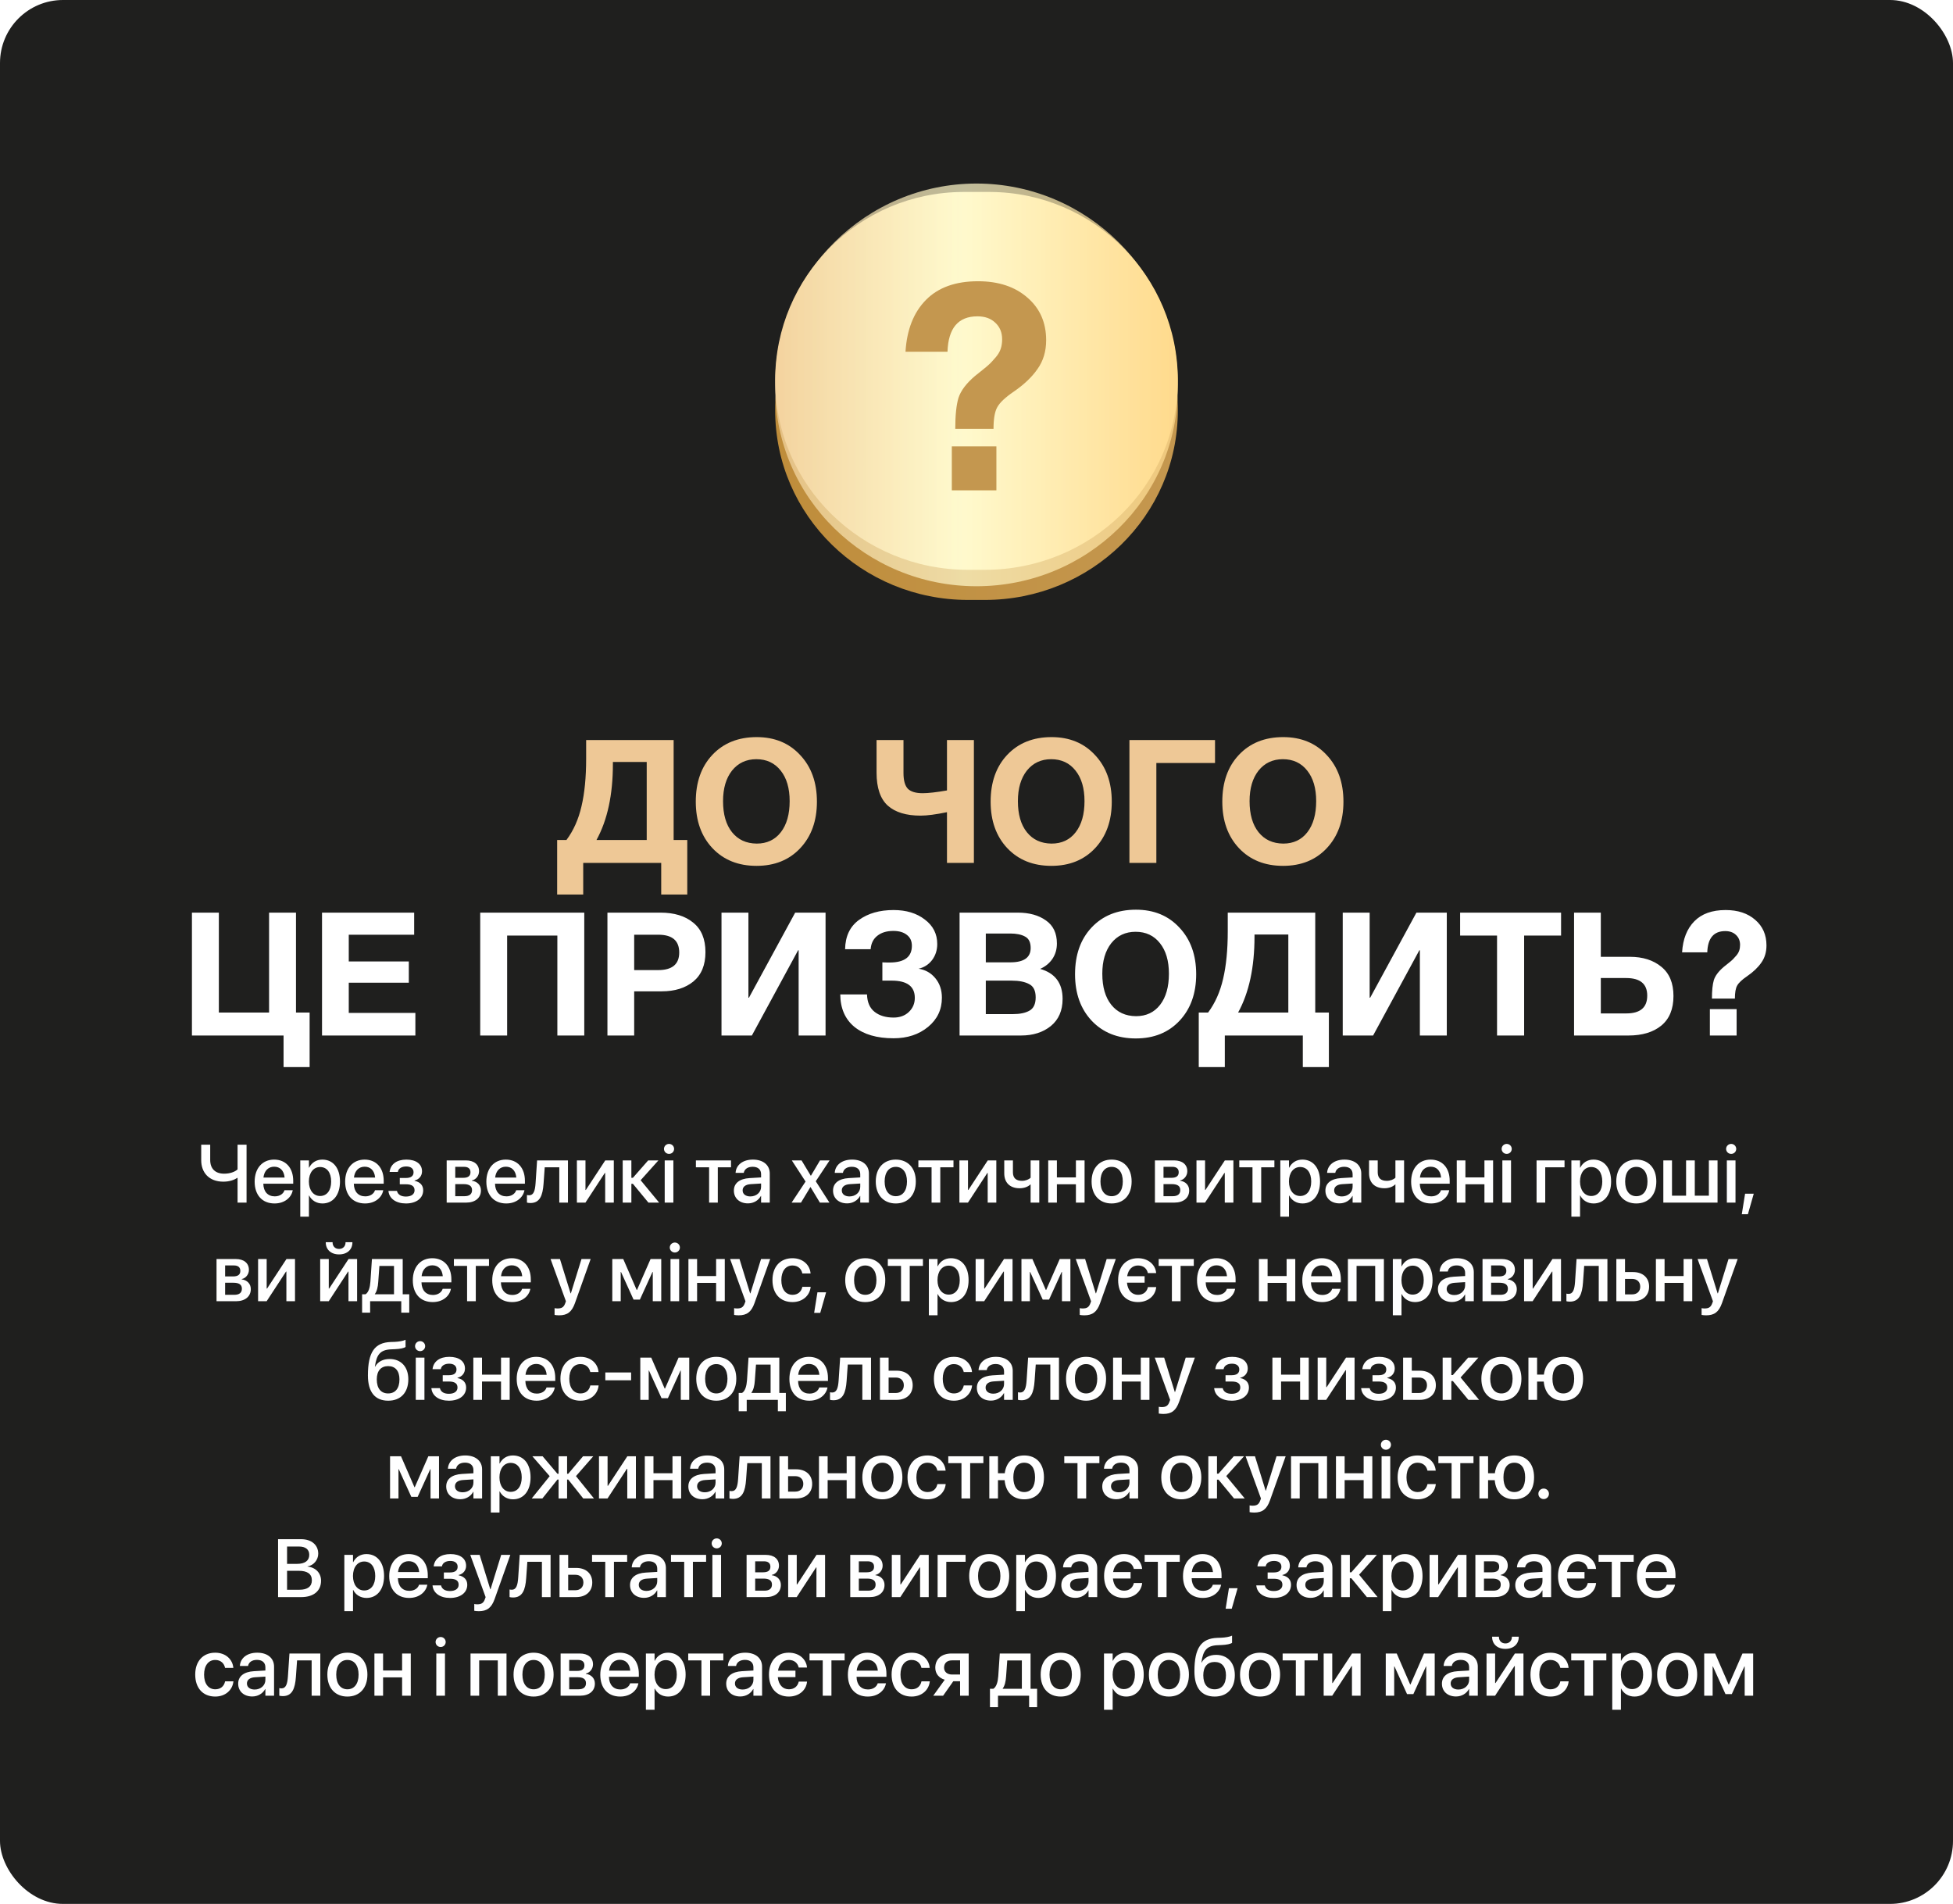
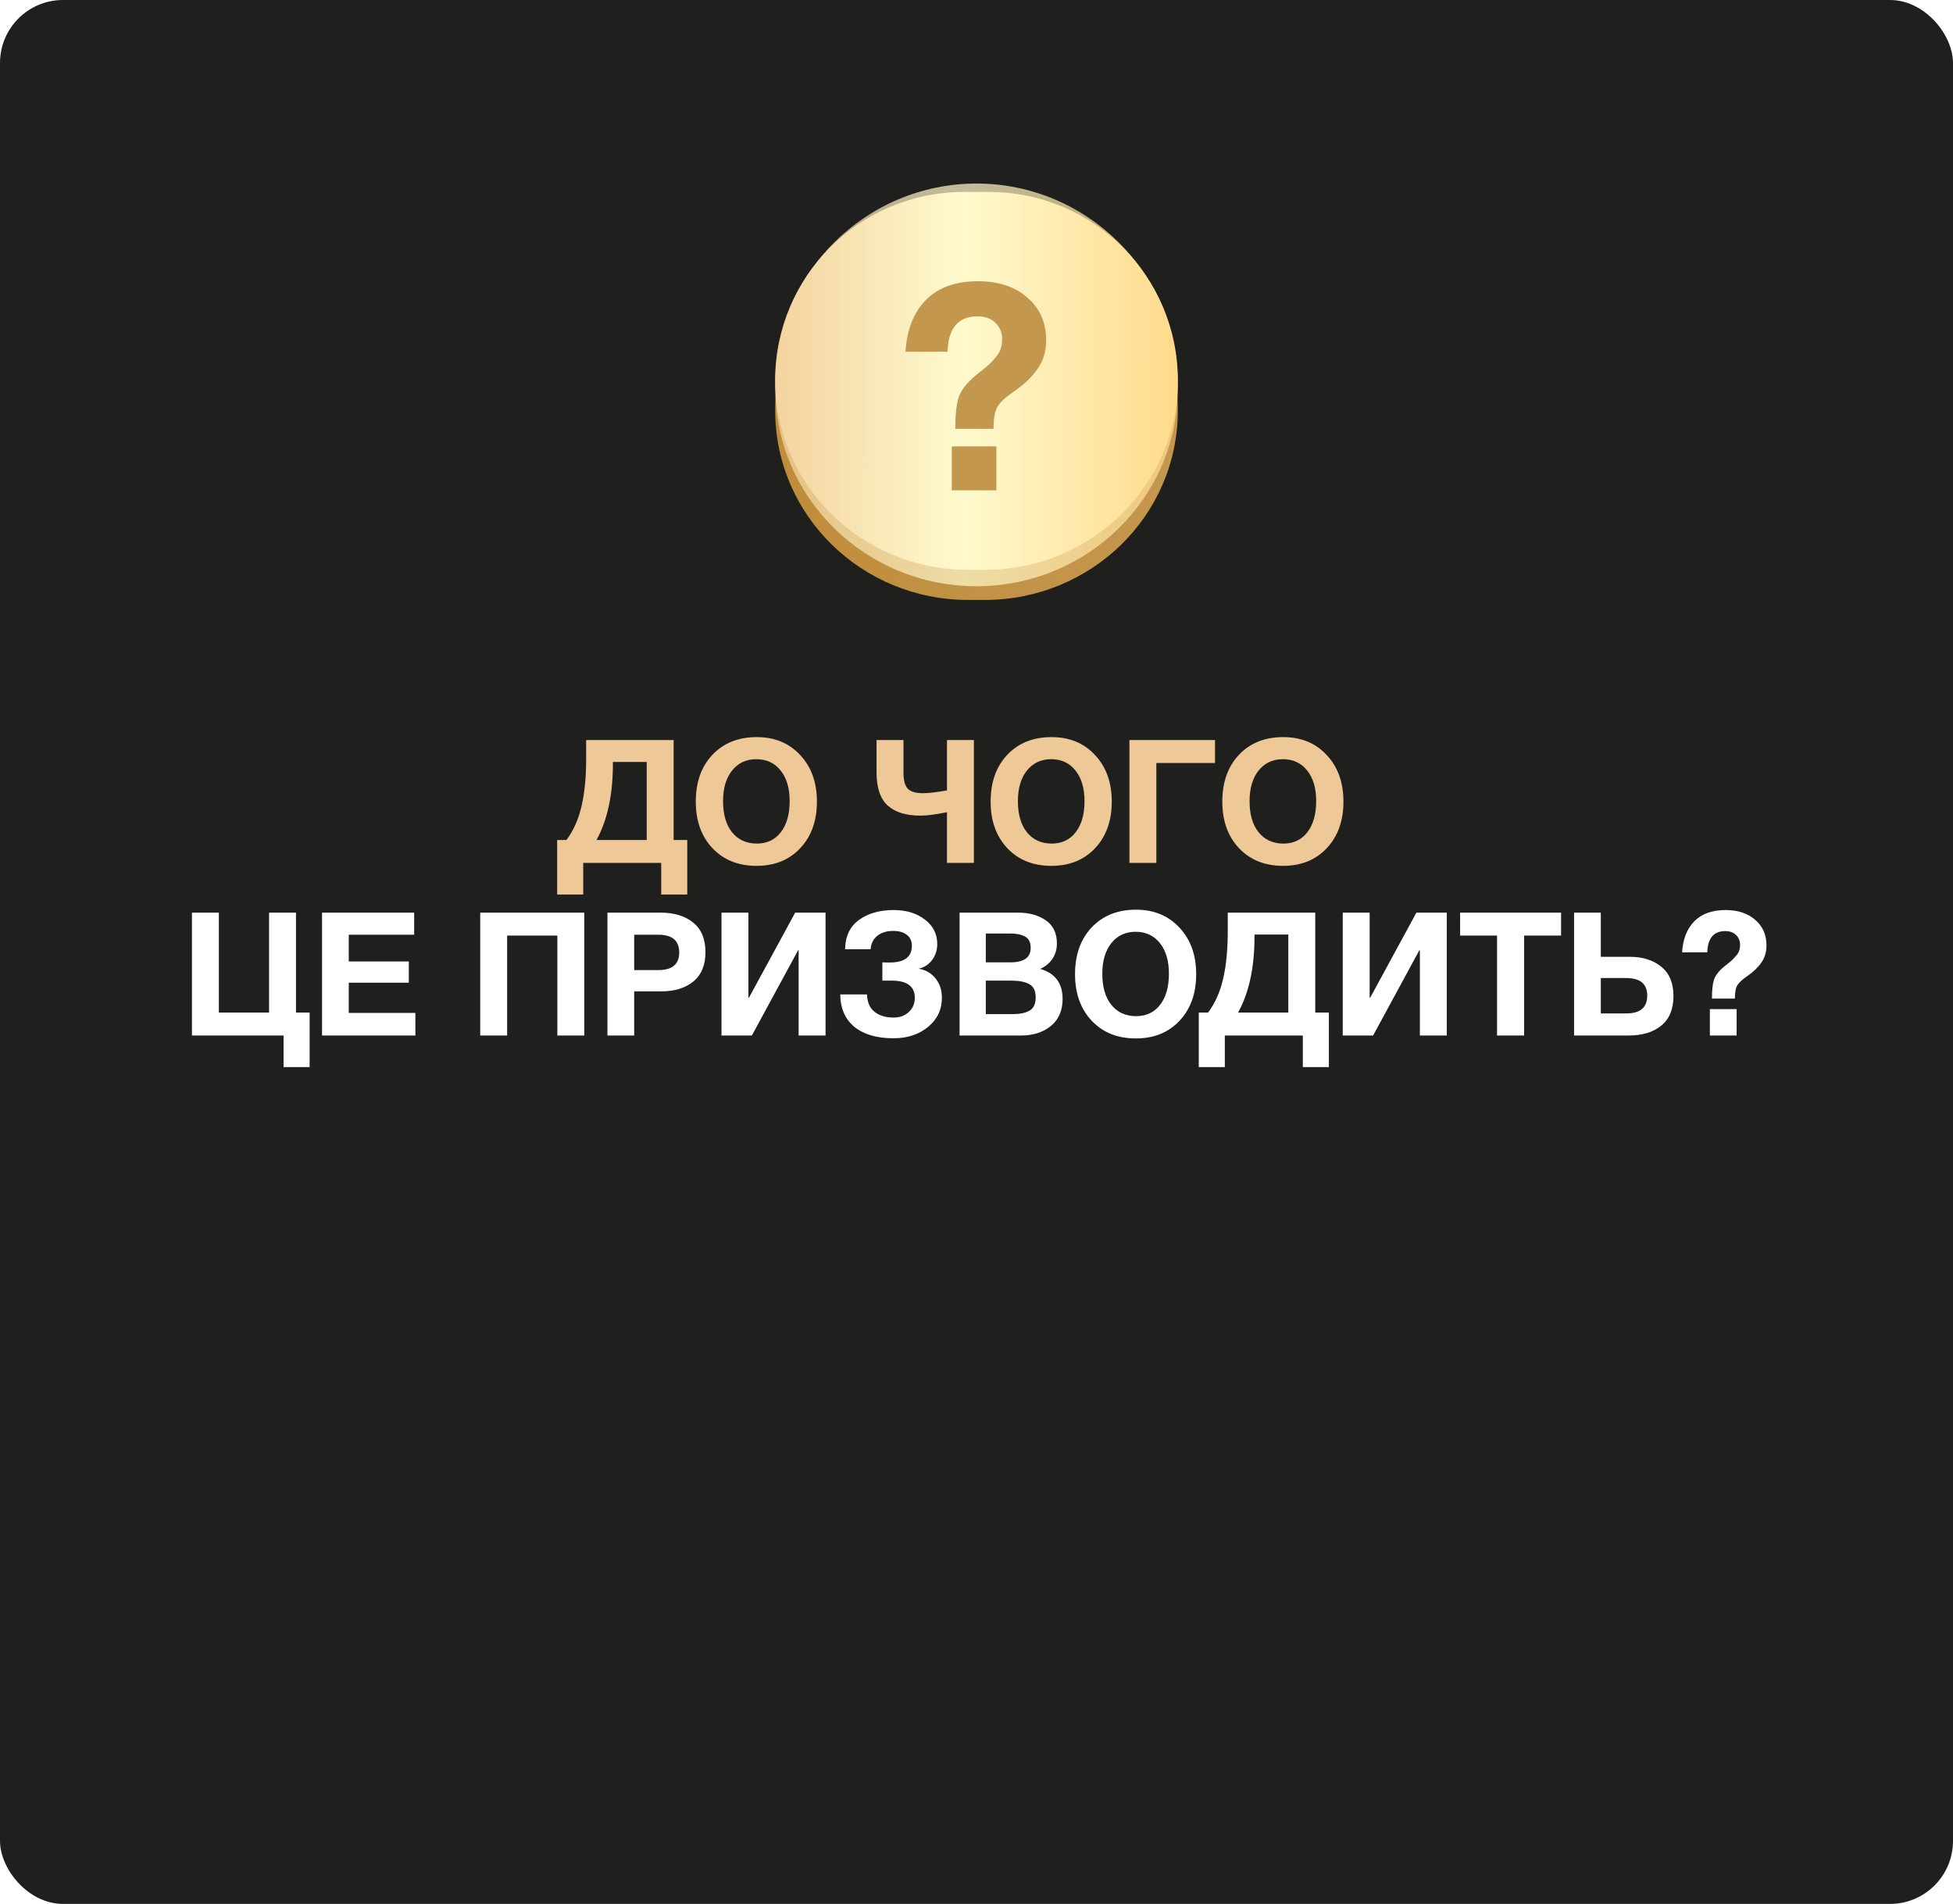
<svg xmlns="http://www.w3.org/2000/svg" width="713" height="695" viewBox="0 0 713 695" fill="none">
  <rect width="713" height="695" rx="23" fill="#1F1F1E" />
  <path d="M329.87 152.217L356.218 188.328C357.022 189.429 358.668 189.421 359.461 188.312L385.261 152.217" stroke="#C4974F" stroke-width="3" />
  <g filter="url(#filter0_d_58_238)">
    <path d="M283 144.736C283.017 106.87 313.689 76.23 351.554 76.07C353.242 76.063 354.891 76.06 356.489 76.06C358.099 76.06 359.76 76.063 361.461 76.071C399.317 76.231 429.995 106.931 430 144.788C430.005 183.412 398.178 214 359.554 214C357.498 214 355.444 214 353.388 214C314.785 214 282.983 183.339 283 144.736Z" fill="url(#paint0_linear_58_238)" />
  </g>
  <path d="M283 138.739C283.017 100.873 313.689 70.233 351.554 70.073C353.242 70.066 354.891 70.062 356.489 70.062C358.099 70.062 359.76 70.066 361.461 70.073C399.317 70.234 429.995 100.934 430 138.791C430.005 177.415 398.178 208.003 359.554 208.003C357.498 208.003 355.444 208.003 353.388 208.003C314.785 208.003 282.983 177.342 283 138.739Z" fill="url(#paint1_linear_58_238)" />
  <path d="M283 140.09C283.019 99.775 316.175 67 356.489 67C396.795 67 429.992 99.748 430 140.054C430 140.571 430 141.087 430 141.604C429.98 181.914 396.801 214 356.49 214C316.18 214 283.008 181.912 283 141.601C283 141.098 283 140.594 283 140.09Z" fill="url(#paint2_linear_58_238)" fill-opacity="0.72" />
-   <path d="M86.731 439V429.947H86.673C85.662 430.621 83.933 431.354 81.546 431.354C76.243 431.354 73.46 427.955 73.46 423.561V417.862H76.741V423.458C76.741 426.549 78.528 428.438 81.824 428.438C83.933 428.438 85.721 427.809 86.731 426.871V417.862H90.013V439H86.731ZM100.234 439.308C95.707 439.308 92.968 436.217 92.968 431.354V431.339C92.968 426.52 95.751 423.297 100.072 423.297C104.394 423.297 107.045 426.402 107.045 431.031V432.101H96.132C96.191 435.016 97.787 436.715 100.307 436.715C102.182 436.715 103.427 435.748 103.822 434.591L103.866 434.474H106.884L106.84 434.635C106.357 437.081 103.969 439.308 100.234 439.308ZM100.087 425.89C98.036 425.89 96.469 427.281 96.176 429.859H103.91C103.661 427.193 102.153 425.89 100.087 425.89ZM109.62 444.127V423.59H112.784V426.241H112.857C113.78 424.41 115.479 423.297 117.676 423.297C121.602 423.297 124.122 426.373 124.122 431.295V431.31C124.122 436.217 121.588 439.308 117.72 439.308C115.538 439.308 113.765 438.194 112.857 436.407H112.784V444.127H109.62ZM116.856 436.583C119.346 436.583 120.899 434.562 120.899 431.31V431.295C120.899 428.014 119.346 426.007 116.856 426.007C114.454 426.007 112.769 428.087 112.769 431.295V431.31C112.769 434.503 114.468 436.583 116.856 436.583ZM133.273 439.308C128.747 439.308 126.008 436.217 126.008 431.354V431.339C126.008 426.52 128.791 423.297 133.112 423.297C137.434 423.297 140.085 426.402 140.085 431.031V432.101H129.172C129.23 435.016 130.827 436.715 133.347 436.715C135.222 436.715 136.467 435.748 136.862 434.591L136.906 434.474H139.924L139.88 434.635C139.396 437.081 137.009 439.308 133.273 439.308ZM133.127 425.89C131.076 425.89 129.509 427.281 129.216 429.859H136.95C136.701 427.193 135.192 425.89 133.127 425.89ZM148.211 439.308C144.608 439.308 142.132 437.579 141.825 434.854L141.81 434.723H144.915L144.959 434.869C145.311 436.114 146.454 436.788 148.197 436.788C150.145 436.788 151.346 435.924 151.346 434.518V434.488C151.346 433.009 150.321 432.306 148.182 432.306H145.955V430.006H148.167C150.028 430.006 150.98 429.303 150.98 427.926V427.896C150.98 426.578 149.984 425.802 148.314 425.802C146.659 425.802 145.501 426.52 145.267 427.691L145.252 427.794H142.235L142.249 427.677C142.616 424.938 144.886 423.297 148.358 423.297C151.903 423.297 154.071 424.923 154.071 427.56V427.589C154.071 429.244 153.001 430.548 151.346 430.929V431.046C153.382 431.456 154.496 432.687 154.496 434.488V434.518C154.496 437.389 151.991 439.308 148.211 439.308ZM163.072 439V423.59H170.074C173.077 423.59 174.894 425.099 174.894 427.545V427.574C174.894 429.171 173.751 430.621 172.272 430.899V431.017C174.264 431.28 175.582 432.657 175.582 434.547V434.576C175.582 437.271 173.502 439 170.162 439H163.072ZM166.207 429.947H169.093C170.88 429.947 171.759 429.288 171.759 427.926V427.896C171.759 426.622 170.939 425.934 169.415 425.934H166.207V429.947ZM166.207 436.656H169.576C171.363 436.656 172.33 435.909 172.33 434.444V434.415C172.33 432.936 171.29 432.247 169.21 432.247H166.207V436.656ZM184.822 439.308C180.296 439.308 177.556 436.217 177.556 431.354V431.339C177.556 426.52 180.339 423.297 184.661 423.297C188.982 423.297 191.633 426.402 191.633 431.031V432.101H180.72C180.779 435.016 182.376 436.715 184.895 436.715C186.77 436.715 188.015 435.748 188.411 434.591L188.455 434.474H191.472L191.428 434.635C190.945 437.081 188.557 439.308 184.822 439.308ZM184.675 425.89C182.625 425.89 181.057 427.281 180.764 429.859H188.499C188.25 427.193 186.741 425.89 184.675 425.89ZM198.441 432.086C198.134 436.407 197.094 439.146 193.637 439.146C193.036 439.146 192.597 439.059 192.377 438.985V436.217C192.523 436.261 192.802 436.319 193.197 436.319C194.794 436.319 195.336 434.723 195.526 431.925L196.083 423.59H207.348V439H204.184V426.109H198.866L198.441 432.086ZM210.611 439V423.59H213.746V434.371H213.892L220.967 423.59H224.087V439H220.938V428.175H220.806L213.731 439H210.611ZM231.056 432.13H230.5V439H227.336V423.59H230.5V429.947H231.056L236.638 423.59H240.373L233.884 430.826L240.637 439H236.725L231.056 432.13ZM244.251 421.217C243.226 421.217 242.405 420.396 242.405 419.4C242.405 418.39 243.226 417.569 244.251 417.569C245.291 417.569 246.097 418.39 246.097 419.4C246.097 420.396 245.291 421.217 244.251 421.217ZM242.669 439V423.59H245.833V439H242.669ZM266.876 423.59V426.109H262.057V439H258.878V426.109H254.059V423.59H266.876ZM273.069 439.278C269.993 439.278 267.927 437.389 267.927 434.62V434.591C267.927 431.91 270.007 430.27 273.655 430.05L277.859 429.801V428.644C277.859 426.944 276.746 425.919 274.783 425.919C272.952 425.919 271.824 426.783 271.56 428.014L271.531 428.146H268.542L268.557 427.984C268.777 425.333 271.077 423.297 274.871 423.297C278.635 423.297 281.023 425.289 281.023 428.38V439H277.859V436.568H277.786C276.892 438.224 275.12 439.278 273.069 439.278ZM271.121 434.547C271.121 435.895 272.234 436.744 273.933 436.744C276.16 436.744 277.859 435.235 277.859 433.229V432.027L274.079 432.262C272.175 432.379 271.121 433.214 271.121 434.518V434.547ZM288.999 439L294.097 431.31L289.072 423.59H292.632L295.987 429.171H296.06L299.37 423.59H302.871L297.818 431.207L302.813 439H299.326L295.913 433.331H295.855L292.427 439H288.999ZM309.269 439.278C306.193 439.278 304.128 437.389 304.128 434.62V434.591C304.128 431.91 306.208 430.27 309.855 430.05L314.059 429.801V428.644C314.059 426.944 312.946 425.919 310.983 425.919C309.152 425.919 308.024 426.783 307.76 428.014L307.731 428.146H304.743L304.757 427.984C304.977 425.333 307.277 423.297 311.071 423.297C314.836 423.297 317.223 425.289 317.223 428.38V439H314.059V436.568H313.986C313.092 438.224 311.32 439.278 309.269 439.278ZM307.321 434.547C307.321 435.895 308.434 436.744 310.133 436.744C312.36 436.744 314.059 435.235 314.059 433.229V432.027L310.28 432.262C308.376 432.379 307.321 433.214 307.321 434.518V434.547ZM327.034 439.308C322.61 439.308 319.725 436.246 319.725 431.295V431.266C319.725 426.344 322.654 423.297 327.034 423.297C331.414 423.297 334.344 426.329 334.344 431.266V431.295C334.344 436.261 331.443 439.308 327.034 439.308ZM327.049 436.656C329.524 436.656 331.121 434.693 331.121 431.295V431.266C331.121 427.896 329.495 425.948 327.034 425.948C324.588 425.948 322.962 427.896 322.962 431.266V431.295C322.962 434.708 324.573 436.656 327.049 436.656ZM348.095 423.59V426.109H343.276V439H340.097V426.109H335.278V423.59H348.095ZM350.26 439V423.59H353.394V434.371H353.541L360.616 423.59H363.736V439H360.587V428.175H360.455L353.38 439H350.26ZM379.421 439H376.257V432.364H376.184C375.246 433.272 373.796 433.756 372.258 433.756C368.625 433.756 366.633 431.646 366.633 428.307V423.59H369.797V427.94C369.797 430.006 370.925 431.046 373.093 431.046C374.367 431.046 375.613 430.577 376.257 429.903V423.59H379.421V439ZM392.792 439V432.306H385.848V439H382.684V423.59H385.848V429.801H392.792V423.59H395.956V439H392.792ZM405.825 439.308C401.401 439.308 398.516 436.246 398.516 431.295V431.266C398.516 426.344 401.445 423.297 405.825 423.297C410.205 423.297 413.135 426.329 413.135 431.266V431.295C413.135 436.261 410.234 439.308 405.825 439.308ZM405.84 436.656C408.315 436.656 409.912 434.693 409.912 431.295V431.266C409.912 427.896 408.286 425.948 405.825 425.948C403.379 425.948 401.753 427.896 401.753 431.266V431.295C401.753 434.708 403.364 436.656 405.84 436.656ZM421.638 439V423.59H428.64C431.643 423.59 433.46 425.099 433.46 427.545V427.574C433.46 429.171 432.317 430.621 430.838 430.899V431.017C432.83 431.28 434.148 432.657 434.148 434.547V434.576C434.148 437.271 432.068 439 428.728 439H421.638ZM424.773 429.947H427.659C429.446 429.947 430.325 429.288 430.325 427.926V427.896C430.325 426.622 429.505 425.934 427.981 425.934H424.773V429.947ZM424.773 436.656H428.142C429.93 436.656 430.896 435.909 430.896 434.444V434.415C430.896 432.936 429.856 432.247 427.776 432.247H424.773V436.656ZM436.811 439V423.59H439.946V434.371H440.092L447.167 423.59H450.287V439H447.138V428.175H447.006L439.931 439H436.811ZM465.255 423.59V426.109H460.435V439H457.256V426.109H452.437V423.59H465.255ZM467.419 444.127V423.59H470.583V426.241H470.656C471.579 424.41 473.278 423.297 475.476 423.297C479.401 423.297 481.921 426.373 481.921 431.295V431.31C481.921 436.217 479.387 439.308 475.52 439.308C473.337 439.308 471.564 438.194 470.656 436.407H470.583V444.127H467.419ZM474.655 436.583C477.146 436.583 478.698 434.562 478.698 431.31V431.295C478.698 428.014 477.146 426.007 474.655 426.007C472.253 426.007 470.568 428.087 470.568 431.295V431.31C470.568 434.503 472.268 436.583 474.655 436.583ZM489.022 439.278C485.946 439.278 483.88 437.389 483.88 434.62V434.591C483.88 431.91 485.96 430.27 489.608 430.05L493.812 429.801V428.644C493.812 426.944 492.699 425.919 490.736 425.919C488.905 425.919 487.777 426.783 487.513 428.014L487.484 428.146H484.496L484.51 427.984C484.73 425.333 487.03 423.297 490.824 423.297C494.588 423.297 496.976 425.289 496.976 428.38V439H493.812V436.568H493.739C492.845 438.224 491.073 439.278 489.022 439.278ZM487.074 434.547C487.074 435.895 488.187 436.744 489.886 436.744C492.113 436.744 493.812 435.235 493.812 433.229V432.027L490.033 432.262C488.128 432.379 487.074 433.214 487.074 434.518V434.547ZM512.602 439H509.438V432.364H509.365C508.428 433.272 506.977 433.756 505.439 433.756C501.806 433.756 499.814 431.646 499.814 428.307V423.59H502.978V427.94C502.978 430.006 504.106 431.046 506.274 431.046C507.549 431.046 508.794 430.577 509.438 429.903V423.59H512.602V439ZM522.443 439.308C517.916 439.308 515.177 436.217 515.177 431.354V431.339C515.177 426.52 517.96 423.297 522.281 423.297C526.603 423.297 529.254 426.402 529.254 431.031V432.101H518.341C518.4 435.016 519.996 436.715 522.516 436.715C524.391 436.715 525.636 435.748 526.031 434.591L526.075 434.474H529.093L529.049 434.635C528.566 437.081 526.178 439.308 522.443 439.308ZM522.296 425.89C520.245 425.89 518.678 427.281 518.385 429.859H526.119C525.87 427.193 524.362 425.89 522.296 425.89ZM541.936 439V432.306H534.993V439H531.829V423.59H534.993V429.801H541.936V423.59H545.1V439H541.936ZM550.062 421.217C549.037 421.217 548.217 420.396 548.217 419.4C548.217 418.39 549.037 417.569 550.062 417.569C551.103 417.569 551.908 418.39 551.908 419.4C551.908 420.396 551.103 421.217 550.062 421.217ZM548.48 439V423.59H551.645V439H548.48ZM571.179 426.109H564.133V439H560.969V423.59H571.179V426.109ZM573.68 444.127V423.59H576.844V426.241H576.917C577.84 424.41 579.539 423.297 581.737 423.297C585.662 423.297 588.182 426.373 588.182 431.295V431.31C588.182 436.217 585.648 439.308 581.78 439.308C579.598 439.308 577.825 438.194 576.917 436.407H576.844V444.127H573.68ZM580.916 436.583C583.406 436.583 584.959 434.562 584.959 431.31V431.295C584.959 428.014 583.406 426.007 580.916 426.007C578.514 426.007 576.829 428.087 576.829 431.295V431.31C576.829 434.503 578.529 436.583 580.916 436.583ZM597.378 439.308C592.954 439.308 590.068 436.246 590.068 431.295V431.266C590.068 426.344 592.998 423.297 597.378 423.297C601.757 423.297 604.687 426.329 604.687 431.266V431.295C604.687 436.261 601.787 439.308 597.378 439.308ZM597.392 436.656C599.868 436.656 601.464 434.693 601.464 431.295V431.266C601.464 427.896 599.839 425.948 597.378 425.948C594.931 425.948 593.305 427.896 593.305 431.266V431.295C593.305 434.708 594.917 436.656 597.392 436.656ZM607.247 439V423.59H610.411V436.466H615.553V423.59H618.731V436.466H623.873V423.59H627.037V439H607.247ZM632.014 421.217C630.989 421.217 630.168 420.396 630.168 419.4C630.168 418.39 630.989 417.569 632.014 417.569C633.054 417.569 633.86 418.39 633.86 419.4C633.86 420.396 633.054 421.217 632.014 421.217ZM630.432 439V423.59H633.596V439H630.432ZM635.892 443.248L637.094 435.748H640.258L638.119 443.248H635.892ZM79.052 475V459.59H86.054C89.057 459.59 90.873 461.099 90.873 463.545V463.574C90.873 465.171 89.731 466.621 88.251 466.899V467.017C90.243 467.28 91.562 468.657 91.562 470.547V470.576C91.562 473.271 89.482 475 86.142 475H79.052ZM82.187 465.947H85.072C86.86 465.947 87.739 465.288 87.739 463.926V463.896C87.739 462.622 86.918 461.934 85.395 461.934H82.187V465.947ZM82.187 472.656H85.556C87.343 472.656 88.31 471.909 88.31 470.444V470.415C88.31 468.936 87.27 468.247 85.19 468.247H82.187V472.656ZM94.224 475V459.59H97.359V470.371H97.505L104.581 459.59H107.701V475H104.551V464.175H104.42L97.344 475H94.224ZM123.778 457.905C120.76 457.905 118.929 456.074 118.929 453.54V453.452H121.419V453.555C121.419 454.829 122.24 455.913 123.792 455.913C125.287 455.913 126.151 454.829 126.151 453.555V453.452H128.656V453.54C128.656 456.074 126.825 457.905 123.778 457.905ZM116.893 475V459.59H120.028V470.371H120.174L127.249 459.59H130.37V475H127.22V464.175H127.088L120.013 475H116.893ZM135.127 479.175H132.197V472.466H133.442C134.57 471.763 135.083 469.932 135.229 467.852L135.786 459.59H147.021V472.466H149.409V479.175H146.494V475H135.127V479.175ZM143.843 472.466V462.124H138.511L138.086 467.983C137.969 469.829 137.588 471.382 136.841 472.393V472.466H143.843ZM157.975 475.308C153.448 475.308 150.709 472.217 150.709 467.354V467.339C150.709 462.52 153.492 459.297 157.814 459.297C162.135 459.297 164.786 462.402 164.786 467.031V468.101H153.873C153.932 471.016 155.529 472.715 158.048 472.715C159.923 472.715 161.168 471.748 161.564 470.591L161.608 470.474H164.625L164.581 470.635C164.098 473.081 161.71 475.308 157.975 475.308ZM157.828 461.89C155.778 461.89 154.21 463.281 153.917 465.859H161.652C161.403 463.193 159.894 461.89 157.828 461.89ZM178.523 459.59V462.109H173.704V475H170.525V462.109H165.706V459.59H178.523ZM186.972 475.308C182.445 475.308 179.706 472.217 179.706 467.354V467.339C179.706 462.52 182.489 459.297 186.811 459.297C191.132 459.297 193.783 462.402 193.783 467.031V468.101H182.87C182.929 471.016 184.525 472.715 187.045 472.715C188.92 472.715 190.165 471.748 190.561 470.591L190.604 470.474H193.622L193.578 470.635C193.095 473.081 190.707 475.308 186.972 475.308ZM186.825 461.89C184.774 461.89 183.207 463.281 182.914 465.859H190.648C190.399 463.193 188.891 461.89 186.825 461.89ZM204.118 480.142C203.503 480.142 202.844 480.068 202.463 479.995V477.52C202.712 477.578 203.078 477.637 203.503 477.637C204.997 477.637 205.817 477.241 206.345 475.747L206.608 475.015L200.998 459.59H204.426L208.307 472.129H208.41L212.292 459.59H215.632L209.889 475.718C208.747 478.911 207.136 480.142 204.118 480.142ZM226.611 475H223.535V459.59H227.534L232.441 470.884H232.558L237.509 459.59H241.406V475H238.315V464.307H238.212L233.613 474.399H231.298L226.713 464.307H226.611V475ZM246.368 457.217C245.343 457.217 244.522 456.396 244.522 455.4C244.522 454.39 245.343 453.569 246.368 453.569C247.408 453.569 248.214 454.39 248.214 455.4C248.214 456.396 247.408 457.217 246.368 457.217ZM244.786 475V459.59H247.95V475H244.786ZM261.438 475V468.306H254.495V475H251.33V459.59H254.495V465.801H261.438V459.59H264.602V475H261.438ZM269.667 480.142C269.052 480.142 268.392 480.068 268.012 479.995V477.52C268.261 477.578 268.627 477.637 269.052 477.637C270.546 477.637 271.366 477.241 271.893 475.747L272.157 475.015L266.547 459.59H269.974L273.856 472.129H273.959L277.841 459.59H281.18L275.438 475.718C274.296 478.911 272.684 480.142 269.667 480.142ZM289.321 475.308C284.824 475.308 282.012 472.217 282.012 467.28V467.266C282.012 462.388 284.883 459.297 289.292 459.297C293.247 459.297 295.65 461.846 295.913 464.746L295.928 464.849H292.91L292.881 464.731C292.544 463.223 291.372 461.948 289.307 461.948C286.846 461.948 285.249 463.999 285.249 467.295V467.31C285.249 470.679 286.875 472.656 289.336 472.656C291.284 472.656 292.515 471.528 292.896 469.858L292.925 469.741H295.957L295.943 469.844C295.606 472.935 293.028 475.308 289.321 475.308ZM297.228 479.248L298.429 471.748H301.593L299.455 479.248H297.228ZM315.883 475.308C311.459 475.308 308.574 472.246 308.574 467.295V467.266C308.574 462.344 311.503 459.297 315.883 459.297C320.263 459.297 323.193 462.329 323.193 467.266V467.295C323.193 472.261 320.292 475.308 315.883 475.308ZM315.898 472.656C318.373 472.656 319.97 470.693 319.97 467.295V467.266C319.97 463.896 318.344 461.948 315.883 461.948C313.437 461.948 311.811 463.896 311.811 467.266V467.295C311.811 470.708 313.422 472.656 315.898 472.656ZM336.944 459.59V462.109H332.125V475H328.946V462.109H324.127V459.59H336.944ZM339.109 480.127V459.59H342.273V462.241H342.346C343.269 460.41 344.968 459.297 347.165 459.297C351.091 459.297 353.611 462.373 353.611 467.295V467.31C353.611 472.217 351.076 475.308 347.209 475.308C345.027 475.308 343.254 474.194 342.346 472.407H342.273V480.127H339.109ZM346.345 472.583C348.835 472.583 350.388 470.562 350.388 467.31V467.295C350.388 464.014 348.835 462.007 346.345 462.007C343.943 462.007 342.258 464.087 342.258 467.295V467.31C342.258 470.503 343.957 472.583 346.345 472.583ZM356.185 475V459.59H359.32V470.371H359.466L366.542 459.59H369.662V475H366.512V464.175H366.38L359.305 475H356.185ZM375.986 475H372.91V459.59H376.909L381.816 470.884H381.934L386.885 459.59H390.781V475H387.69V464.307H387.588L382.988 474.399H380.674L376.089 464.307H375.986V475ZM395.846 480.142C395.231 480.142 394.572 480.068 394.191 479.995V477.52C394.44 477.578 394.806 477.637 395.231 477.637C396.725 477.637 397.545 477.241 398.073 475.747L398.336 475.015L392.726 459.59H396.154L400.036 472.129H400.138L404.02 459.59H407.36L401.618 475.718C400.475 478.911 398.864 480.142 395.846 480.142ZM415.457 475.308C411.004 475.308 408.206 472.217 408.206 467.28V467.266C408.206 462.388 411.048 459.297 415.428 459.297C419.339 459.297 421.814 461.787 422.078 464.6V464.717H419.06L419.031 464.6C418.679 463.164 417.508 461.948 415.471 461.948C413.377 461.948 411.912 463.413 411.502 465.859H417.874V468.218H411.428C411.707 471.045 413.26 472.656 415.486 472.656C417.405 472.656 418.65 471.572 419.046 469.976L419.075 469.844H422.107L422.093 469.961C421.756 473.052 419.119 475.308 415.457 475.308ZM435.829 459.59V462.109H431.01V475H427.831V462.109H423.012V459.59H435.829ZM444.278 475.308C439.752 475.308 437.012 472.217 437.012 467.354V467.339C437.012 462.52 439.796 459.297 444.117 459.297C448.438 459.297 451.089 462.402 451.089 467.031V468.101H440.176C440.235 471.016 441.832 472.715 444.351 472.715C446.226 472.715 447.471 471.748 447.867 470.591L447.911 470.474H450.928L450.884 470.635C450.401 473.081 448.013 475.308 444.278 475.308ZM444.131 461.89C442.081 461.89 440.513 463.281 440.22 465.859H447.955C447.706 463.193 446.197 461.89 444.131 461.89ZM469.715 475V468.306H462.772V475H459.608V459.59H462.772V465.801H469.715V459.59H472.879V475H469.715ZM482.705 475.308C478.178 475.308 475.439 472.217 475.439 467.354V467.339C475.439 462.52 478.222 459.297 482.544 459.297C486.865 459.297 489.516 462.402 489.516 467.031V468.101H478.603C478.662 471.016 480.259 472.715 482.778 472.715C484.653 472.715 485.898 471.748 486.294 470.591L486.338 470.474H489.355L489.311 470.635C488.828 473.081 486.44 475.308 482.705 475.308ZM482.558 461.89C480.508 461.89 478.94 463.281 478.647 465.859H486.382C486.133 463.193 484.624 461.89 482.558 461.89ZM492.091 475V459.59H505.231V475H502.052V462.109H495.255V475H492.091ZM508.494 480.127V459.59H511.658V462.241H511.731C512.654 460.41 514.353 459.297 516.55 459.297C520.476 459.297 522.996 462.373 522.996 467.295V467.31C522.996 472.217 520.462 475.308 516.594 475.308C514.412 475.308 512.639 474.194 511.731 472.407H511.658V480.127H508.494ZM515.73 472.583C518.22 472.583 519.773 470.562 519.773 467.31V467.295C519.773 464.014 518.22 462.007 515.73 462.007C513.328 462.007 511.643 464.087 511.643 467.295V467.31C511.643 470.503 513.342 472.583 515.73 472.583ZM530.097 475.278C527.021 475.278 524.955 473.389 524.955 470.62V470.591C524.955 467.91 527.035 466.27 530.683 466.05L534.887 465.801V464.644C534.887 462.944 533.773 461.919 531.811 461.919C529.979 461.919 528.852 462.783 528.588 464.014L528.559 464.146H525.57L525.585 463.984C525.805 461.333 528.104 459.297 531.898 459.297C535.663 459.297 538.051 461.289 538.051 464.38V475H534.887V472.568H534.813C533.92 474.224 532.147 475.278 530.097 475.278ZM528.148 470.547C528.148 471.895 529.262 472.744 530.961 472.744C533.188 472.744 534.887 471.235 534.887 469.229V468.027L531.107 468.262C529.203 468.379 528.148 469.214 528.148 470.518V470.547ZM541.241 475V459.59H548.243C551.245 459.59 553.062 461.099 553.062 463.545V463.574C553.062 465.171 551.919 466.621 550.44 466.899V467.017C552.432 467.28 553.75 468.657 553.75 470.547V470.576C553.75 473.271 551.67 475 548.33 475H541.241ZM544.375 465.947H547.261C549.048 465.947 549.927 465.288 549.927 463.926V463.896C549.927 462.622 549.107 461.934 547.583 461.934H544.375V465.947ZM544.375 472.656H547.745C549.532 472.656 550.498 471.909 550.498 470.444V470.415C550.498 468.936 549.458 468.247 547.378 468.247H544.375V472.656ZM556.413 475V459.59H559.548V470.371H559.694L566.769 459.59H569.889V475H566.74V464.175H566.608L559.533 475H556.413ZM577.928 468.086C577.62 472.407 576.58 475.146 573.123 475.146C572.523 475.146 572.083 475.059 571.863 474.985V472.217C572.01 472.261 572.288 472.319 572.684 472.319C574.28 472.319 574.822 470.723 575.013 467.925L575.57 459.59H586.834V475H583.67V462.109H578.353L577.928 468.086ZM590.097 475V459.59H593.261V464.351H596.191C599.751 464.351 602.05 466.416 602.05 469.653V469.683C602.05 472.935 599.751 475 596.191 475H590.097ZM595.883 466.855H593.261V472.495H595.883C597.685 472.495 598.813 471.382 598.813 469.683V469.653C598.813 467.954 597.671 466.855 595.883 466.855ZM614.645 475V468.306H607.701V475H604.537V459.59H607.701V465.801H614.645V459.59H617.809V475H614.645ZM622.873 480.142C622.258 480.142 621.599 480.068 621.218 479.995V477.52C621.467 477.578 621.833 477.637 622.258 477.637C623.752 477.637 624.573 477.241 625.1 475.747L625.364 475.015L619.753 459.59H623.181L627.063 472.129H627.165L631.047 459.59H634.387L628.645 475.718C627.502 478.911 625.891 480.142 622.873 480.142ZM141.731 511.308C136.912 511.308 134.319 508.158 134.319 502.094V502.064C134.319 493.539 136.81 490.097 142.654 489.877L144.031 489.833C145.613 489.774 147.195 489.496 148.06 489.071V491.693C147.547 492.104 145.979 492.44 144.207 492.499L142.859 492.558C138.816 492.704 137.498 494.491 136.897 498.695L136.868 498.9H136.941C137.938 497.069 139.812 496.088 142.244 496.088C146.404 496.088 149.07 498.974 149.07 503.471V503.5C149.07 508.334 146.272 511.308 141.731 511.308ZM141.702 508.656C144.31 508.656 145.833 506.811 145.833 503.544V503.515C145.833 500.424 144.31 498.681 141.702 498.681C139.08 498.681 137.557 500.424 137.557 503.515V503.544C137.557 506.811 139.065 508.656 141.702 508.656ZM153.373 493.217C152.348 493.217 151.528 492.396 151.528 491.4C151.528 490.39 152.348 489.569 153.373 489.569C154.413 489.569 155.219 490.39 155.219 491.4C155.219 492.396 154.413 493.217 153.373 493.217ZM151.791 511V495.59H154.955V511H151.791ZM163.887 511.308C160.284 511.308 157.808 509.579 157.501 506.854L157.486 506.723H160.592L160.636 506.869C160.987 508.114 162.13 508.788 163.873 508.788C165.821 508.788 167.022 507.924 167.022 506.518V506.488C167.022 505.009 165.997 504.306 163.858 504.306H161.632V502.006H163.844C165.704 502.006 166.656 501.303 166.656 499.926V499.896C166.656 498.578 165.66 497.802 163.99 497.802C162.335 497.802 161.178 498.52 160.943 499.691L160.929 499.794H157.911L157.926 499.677C158.292 496.938 160.562 495.297 164.034 495.297C167.579 495.297 169.747 496.923 169.747 499.56V499.589C169.747 501.244 168.678 502.548 167.022 502.929V503.046C169.058 503.456 170.172 504.687 170.172 506.488V506.518C170.172 509.389 167.667 511.308 163.887 511.308ZM182.912 511V504.306H175.969V511H172.805V495.59H175.969V501.801H182.912V495.59H186.076V511H182.912ZM195.902 511.308C191.376 511.308 188.636 508.217 188.636 503.354V503.339C188.636 498.52 191.42 495.297 195.741 495.297C200.062 495.297 202.713 498.402 202.713 503.031V504.101H191.8C191.859 507.016 193.456 508.715 195.975 508.715C197.85 508.715 199.095 507.748 199.491 506.591L199.535 506.474H202.552L202.508 506.635C202.025 509.081 199.637 511.308 195.902 511.308ZM195.755 497.89C193.705 497.89 192.137 499.281 191.844 501.859H199.579C199.33 499.193 197.821 497.89 195.755 497.89ZM211.909 511.308C207.412 511.308 204.6 508.217 204.6 503.28V503.266C204.6 498.388 207.471 495.297 211.88 495.297C215.835 495.297 218.237 497.846 218.501 500.746L218.516 500.849H215.498L215.469 500.731C215.132 499.223 213.96 497.948 211.895 497.948C209.434 497.948 207.837 499.999 207.837 503.295V503.31C207.837 506.679 209.463 508.656 211.924 508.656C213.872 508.656 215.103 507.528 215.483 505.858L215.513 505.741H218.545L218.53 505.844C218.193 508.935 215.615 511.308 211.909 511.308ZM220.988 503.852V500.995H230.407V503.852H220.988ZM236.834 511H233.758V495.59H237.757L242.664 506.884H242.781L247.732 495.59H251.629V511H248.538V500.307H248.435L243.836 510.399H241.521L236.936 500.307H236.834V511ZM261.498 511.308C257.074 511.308 254.189 508.246 254.189 503.295V503.266C254.189 498.344 257.118 495.297 261.498 495.297C265.878 495.297 268.808 498.329 268.808 503.266V503.295C268.808 508.261 265.907 511.308 261.498 511.308ZM261.513 508.656C263.988 508.656 265.585 506.693 265.585 503.295V503.266C265.585 499.896 263.959 497.948 261.498 497.948C259.052 497.948 257.426 499.896 257.426 503.266V503.295C257.426 506.708 259.037 508.656 261.513 508.656ZM272.613 515.175H269.683V508.466H270.928C272.056 507.763 272.569 505.932 272.715 503.852L273.272 495.59H284.507V508.466H286.895V515.175H283.98V511H272.613V515.175ZM281.329 508.466V498.124H275.997L275.572 503.983C275.455 505.829 275.074 507.382 274.327 508.393V508.466H281.329ZM295.461 511.308C290.935 511.308 288.195 508.217 288.195 503.354V503.339C288.195 498.52 290.979 495.297 295.3 495.297C299.621 495.297 302.272 498.402 302.272 503.031V504.101H291.359C291.418 507.016 293.015 508.715 295.534 508.715C297.409 508.715 298.654 507.748 299.05 506.591L299.094 506.474H302.111L302.067 506.635C301.584 509.081 299.196 511.308 295.461 511.308ZM295.314 497.89C293.264 497.89 291.696 499.281 291.403 501.859H299.138C298.889 499.193 297.38 497.89 295.314 497.89ZM309.08 504.086C308.773 508.407 307.733 511.146 304.276 511.146C303.675 511.146 303.236 511.059 303.016 510.985V508.217C303.163 508.261 303.441 508.319 303.836 508.319C305.433 508.319 305.975 506.723 306.165 503.925L306.722 495.59H317.987V511H314.823V498.109H309.505L309.08 504.086ZM321.25 511V495.59H324.414V500.351H327.344C330.903 500.351 333.203 502.416 333.203 505.653V505.683C333.203 508.935 330.903 511 327.344 511H321.25ZM327.036 502.855H324.414V508.495H327.036C328.838 508.495 329.966 507.382 329.966 505.683V505.653C329.966 503.954 328.823 502.855 327.036 502.855ZM348.254 511.308C343.757 511.308 340.945 508.217 340.945 503.28V503.266C340.945 498.388 343.816 495.297 348.225 495.297C352.18 495.297 354.583 497.846 354.846 500.746L354.861 500.849H351.843L351.814 500.731C351.477 499.223 350.305 497.948 348.24 497.948C345.779 497.948 344.182 499.999 344.182 503.295V503.31C344.182 506.679 345.808 508.656 348.269 508.656C350.217 508.656 351.448 507.528 351.829 505.858L351.858 505.741H354.89L354.876 505.844C354.539 508.935 351.961 511.308 348.254 511.308ZM361.771 511.278C358.695 511.278 356.63 509.389 356.63 506.62V506.591C356.63 503.91 358.71 502.27 362.357 502.05L366.562 501.801V500.644C366.562 498.944 365.448 497.919 363.485 497.919C361.654 497.919 360.526 498.783 360.263 500.014L360.233 500.146H357.245L357.26 499.984C357.479 497.333 359.779 495.297 363.573 495.297C367.338 495.297 369.726 497.289 369.726 500.38V511H366.562V508.568H366.488C365.595 510.224 363.822 511.278 361.771 511.278ZM359.823 506.547C359.823 507.895 360.937 508.744 362.636 508.744C364.862 508.744 366.562 507.235 366.562 505.229V504.027L362.782 504.262C360.878 504.379 359.823 505.214 359.823 506.518V506.547ZM377.705 504.086C377.398 508.407 376.358 511.146 372.901 511.146C372.3 511.146 371.861 511.059 371.641 510.985V508.217C371.788 508.261 372.066 508.319 372.461 508.319C374.058 508.319 374.6 506.723 374.79 503.925L375.347 495.59H386.612V511H383.448V498.109H378.13L377.705 504.086ZM396.496 511.308C392.072 511.308 389.186 508.246 389.186 503.295V503.266C389.186 498.344 392.116 495.297 396.496 495.297C400.876 495.297 403.805 498.329 403.805 503.266V503.295C403.805 508.261 400.905 511.308 396.496 511.308ZM396.511 508.656C398.986 508.656 400.583 506.693 400.583 503.295V503.266C400.583 499.896 398.957 497.948 396.496 497.948C394.05 497.948 392.424 499.896 392.424 503.266V503.295C392.424 506.708 394.035 508.656 396.511 508.656ZM416.473 511V504.306H409.529V511H406.365V495.59H409.529V501.801H416.473V495.59H419.637V511H416.473ZM424.702 516.142C424.087 516.142 423.427 516.068 423.046 515.995V513.52C423.296 513.578 423.662 513.637 424.087 513.637C425.581 513.637 426.401 513.241 426.928 511.747L427.192 511.015L421.582 495.59H425.009L428.891 508.129H428.994L432.876 495.59H436.215L430.473 511.718C429.331 514.911 427.719 516.142 424.702 516.142ZM449.67 511.308C446.067 511.308 443.591 509.579 443.284 506.854L443.269 506.723H446.374L446.418 506.869C446.77 508.114 447.913 508.788 449.656 508.788C451.604 508.788 452.805 507.924 452.805 506.518V506.488C452.805 505.009 451.78 504.306 449.641 504.306H447.414V502.006H449.626C451.487 502.006 452.439 501.303 452.439 499.926V499.896C452.439 498.578 451.443 497.802 449.773 497.802C448.118 497.802 446.96 498.52 446.726 499.691L446.711 499.794H443.694L443.708 499.677C444.075 496.938 446.345 495.297 449.817 495.297C453.362 495.297 455.53 496.923 455.53 499.56V499.589C455.53 501.244 454.46 502.548 452.805 502.929V503.046C454.841 503.456 455.954 504.687 455.954 506.488V506.518C455.954 509.389 453.45 511.308 449.67 511.308ZM474.639 511V504.306H467.695V511H464.531V495.59H467.695V501.801H474.639V495.59H477.803V511H474.639ZM481.051 511V495.59H484.186V506.371H484.333L491.408 495.59H494.528V511H491.379V500.175H491.247L484.171 511H481.051ZM503.328 511.308C499.725 511.308 497.249 509.579 496.941 506.854L496.927 506.723H500.032L500.076 506.869C500.428 508.114 501.57 508.788 503.313 508.788C505.262 508.788 506.463 507.924 506.463 506.518V506.488C506.463 505.009 505.438 504.306 503.299 504.306H501.072V502.006H503.284C505.145 502.006 506.097 501.303 506.097 499.926V499.896C506.097 498.578 505.101 497.802 503.431 497.802C501.775 497.802 500.618 498.52 500.384 499.691L500.369 499.794H497.352L497.366 499.677C497.732 496.938 500.003 495.297 503.475 495.297C507.02 495.297 509.188 496.923 509.188 499.56V499.589C509.188 501.244 508.118 502.548 506.463 502.929V503.046C508.499 503.456 509.612 504.687 509.612 506.488V506.518C509.612 509.389 507.107 511.308 503.328 511.308ZM512.246 511V495.59H515.41V500.351H518.339C521.899 500.351 524.199 502.416 524.199 505.653V505.683C524.199 508.935 521.899 511 518.339 511H512.246ZM518.032 502.855H515.41V508.495H518.032C519.833 508.495 520.961 507.382 520.961 505.683V505.653C520.961 503.954 519.819 502.855 518.032 502.855ZM530.406 504.13H529.849V511H526.685V495.59H529.849V501.947H530.406L535.987 495.59H539.722L533.233 502.826L539.986 511H536.075L530.406 504.13ZM548.127 511.308C543.703 511.308 540.818 508.246 540.818 503.295V503.266C540.818 498.344 543.747 495.297 548.127 495.297C552.507 495.297 555.437 498.329 555.437 503.266V503.295C555.437 508.261 552.536 511.308 548.127 511.308ZM548.142 508.656C550.617 508.656 552.214 506.693 552.214 503.295V503.266C552.214 499.896 550.588 497.948 548.127 497.948C545.681 497.948 544.055 499.896 544.055 503.266V503.295C544.055 506.708 545.666 508.656 548.142 508.656ZM557.997 511V495.59H561.161V501.786H563.636C564.164 497.729 566.786 495.297 570.741 495.297C575.194 495.297 577.948 498.3 577.948 503.28V503.31C577.948 508.305 575.209 511.308 570.741 511.308C566.61 511.308 563.959 508.686 563.592 504.32H561.161V511H557.997ZM570.741 508.656C573.26 508.656 574.696 506.693 574.696 503.31V503.28C574.696 499.896 573.26 497.948 570.741 497.948C568.221 497.948 566.771 499.896 566.771 503.28V503.31C566.771 506.693 568.221 508.656 570.741 508.656ZM145.478 547H142.402V531.59H146.401L151.308 542.884H151.425L156.376 531.59H160.273V547H157.182V536.307H157.079L152.48 546.399H150.165L145.58 536.307H145.478V547ZM168.048 547.278C164.971 547.278 162.906 545.389 162.906 542.62V542.591C162.906 539.91 164.986 538.27 168.634 538.05L172.838 537.801V536.644C172.838 534.944 171.724 533.919 169.762 533.919C167.93 533.919 166.803 534.783 166.539 536.014L166.51 536.146H163.521L163.536 535.984C163.756 533.333 166.055 531.297 169.849 531.297C173.614 531.297 176.002 533.289 176.002 536.38V547H172.838V544.568H172.764C171.871 546.224 170.098 547.278 168.048 547.278ZM166.099 542.547C166.099 543.895 167.213 544.744 168.912 544.744C171.138 544.744 172.838 543.235 172.838 541.229V540.027L169.058 540.262C167.154 540.379 166.099 541.214 166.099 542.518V542.547ZM179.192 552.127V531.59H182.356V534.241H182.429C183.352 532.41 185.051 531.297 187.248 531.297C191.174 531.297 193.694 534.373 193.694 539.295V539.31C193.694 544.217 191.159 547.308 187.292 547.308C185.11 547.308 183.337 546.194 182.429 544.407H182.356V552.127H179.192ZM186.428 544.583C188.918 544.583 190.471 542.562 190.471 539.31V539.295C190.471 536.014 188.918 534.007 186.428 534.007C184.026 534.007 182.341 536.087 182.341 539.295V539.31C182.341 542.503 184.04 544.583 186.428 544.583ZM198.011 547H194.115L200.677 538.855L194.349 531.59H198.099L203.519 537.991H203.929V531.59H207.035V537.991H207.445L212.865 531.59H216.6L210.272 538.841L216.849 547H212.938L207.445 540.086H207.035V547H203.929V540.086H203.519L198.011 547ZM218.677 547V531.59H221.812V542.371H221.958L229.033 531.59H232.153V547H229.004V536.175H228.872L221.797 547H218.677ZM245.509 547V540.306H238.566V547H235.402V531.59H238.566V537.801H245.509V531.59H248.673V547H245.509ZM256.448 547.278C253.372 547.278 251.306 545.389 251.306 542.62V542.591C251.306 539.91 253.387 538.27 257.034 538.05L261.238 537.801V536.644C261.238 534.944 260.125 533.919 258.162 533.919C256.331 533.919 255.203 534.783 254.939 536.014L254.91 536.146H251.922L251.936 535.984C252.156 533.333 254.456 531.297 258.25 531.297C262.014 531.297 264.402 533.289 264.402 536.38V547H261.238V544.568H261.165C260.271 546.224 258.499 547.278 256.448 547.278ZM254.5 542.547C254.5 543.895 255.613 544.744 257.312 544.744C259.539 544.744 261.238 543.235 261.238 541.229V540.027L257.459 540.262C255.555 540.379 254.5 541.214 254.5 542.518V542.547ZM272.382 540.086C272.074 544.407 271.034 547.146 267.577 547.146C266.977 547.146 266.537 547.059 266.318 546.985V544.217C266.464 544.261 266.742 544.319 267.138 544.319C268.735 544.319 269.277 542.723 269.467 539.925L270.024 531.59H281.288V547H278.124V534.109H272.807L272.382 540.086ZM284.551 547V531.59H287.715V536.351H290.645C294.205 536.351 296.505 538.416 296.505 541.653V541.683C296.505 544.935 294.205 547 290.645 547H284.551ZM290.338 538.855H287.715V544.495H290.338C292.139 544.495 293.267 543.382 293.267 541.683V541.653C293.267 539.954 292.125 538.855 290.338 538.855ZM309.099 547V540.306H302.155V547H298.991V531.59H302.155V537.801H309.099V531.59H312.263V547H309.099ZM322.132 547.308C317.708 547.308 314.823 544.246 314.823 539.295V539.266C314.823 534.344 317.752 531.297 322.132 531.297C326.512 531.297 329.442 534.329 329.442 539.266V539.295C329.442 544.261 326.541 547.308 322.132 547.308ZM322.147 544.656C324.622 544.656 326.219 542.693 326.219 539.295V539.266C326.219 535.896 324.593 533.948 322.132 533.948C319.686 533.948 318.06 535.896 318.06 539.266V539.295C318.06 542.708 319.671 544.656 322.147 544.656ZM338.623 547.308C334.126 547.308 331.313 544.217 331.313 539.28V539.266C331.313 534.388 334.184 531.297 338.594 531.297C342.549 531.297 344.951 533.846 345.215 536.746L345.229 536.849H342.212L342.182 536.731C341.846 535.223 340.674 533.948 338.608 533.948C336.147 533.948 334.551 535.999 334.551 539.295V539.31C334.551 542.679 336.177 544.656 338.638 544.656C340.586 544.656 341.816 543.528 342.197 541.858L342.226 541.741H345.259L345.244 541.844C344.907 544.935 342.329 547.308 338.623 547.308ZM359.01 531.59V534.109H354.191V547H351.012V534.109H346.193V531.59H359.01ZM361.174 547V531.59H364.339V537.786H366.814C367.341 533.729 369.964 531.297 373.919 531.297C378.372 531.297 381.126 534.3 381.126 539.28V539.31C381.126 544.305 378.386 547.308 373.919 547.308C369.788 547.308 367.136 544.686 366.77 540.32H364.339V547H361.174ZM373.919 544.656C376.438 544.656 377.874 542.693 377.874 539.31V539.28C377.874 535.896 376.438 533.948 373.919 533.948C371.399 533.948 369.949 535.896 369.949 539.28V539.31C369.949 542.693 371.399 544.656 373.919 544.656ZM401.363 531.59V534.109H396.543V547H393.365V534.109H388.545V531.59H401.363ZM407.555 547.278C404.479 547.278 402.414 545.389 402.414 542.62V542.591C402.414 539.91 404.494 538.27 408.141 538.05L412.346 537.801V536.644C412.346 534.944 411.232 533.919 409.269 533.919C407.438 533.919 406.31 534.783 406.047 536.014L406.017 536.146H403.029L403.044 535.984C403.263 533.333 405.563 531.297 409.357 531.297C413.122 531.297 415.51 533.289 415.51 536.38V547H412.346V544.568H412.272C411.379 546.224 409.606 547.278 407.555 547.278ZM405.607 542.547C405.607 543.895 406.721 544.744 408.42 544.744C410.646 544.744 412.346 543.235 412.346 541.229V540.027L408.566 540.262C406.662 540.379 405.607 541.214 405.607 542.518V542.547ZM431.264 547.308C426.84 547.308 423.955 544.246 423.955 539.295V539.266C423.955 534.344 426.884 531.297 431.264 531.297C435.644 531.297 438.574 534.329 438.574 539.266V539.295C438.574 544.261 435.673 547.308 431.264 547.308ZM431.279 544.656C433.754 544.656 435.351 542.693 435.351 539.295V539.266C435.351 535.896 433.725 533.948 431.264 533.948C428.818 533.948 427.192 535.896 427.192 539.266V539.295C427.192 542.708 428.803 544.656 431.279 544.656ZM444.854 540.13H444.298V547H441.134V531.59H444.298V537.947H444.854L450.436 531.59H454.171L447.682 538.826L454.435 547H450.523L444.854 540.13ZM457.859 552.142C457.244 552.142 456.584 552.068 456.204 551.995V549.52C456.453 549.578 456.819 549.637 457.244 549.637C458.738 549.637 459.558 549.241 460.085 547.747L460.349 547.015L454.739 531.59H458.166L462.048 544.129H462.151L466.033 531.59H469.372L463.63 547.718C462.488 550.911 460.876 552.142 457.859 552.142ZM471.332 547V531.59H484.471V547H481.293V534.109H474.496V547H471.332ZM497.842 547V540.306H490.899V547H487.735V531.59H490.899V537.801H497.842V531.59H501.006V547H497.842ZM505.968 529.217C504.943 529.217 504.123 528.396 504.123 527.4C504.123 526.39 504.943 525.569 505.968 525.569C507.008 525.569 507.814 526.39 507.814 527.4C507.814 528.396 507.008 529.217 505.968 529.217ZM504.386 547V531.59H507.55V547H504.386ZM517.552 547.308C513.055 547.308 510.242 544.217 510.242 539.28V539.266C510.242 534.388 513.113 531.297 517.522 531.297C521.478 531.297 523.88 533.846 524.144 536.746L524.158 536.849H521.141L521.111 536.731C520.774 535.223 519.603 533.948 517.537 533.948C515.076 533.948 513.479 535.999 513.479 539.295V539.31C513.479 542.679 515.105 544.656 517.566 544.656C519.515 544.656 520.745 543.528 521.126 541.858L521.155 541.741H524.188L524.173 541.844C523.836 544.935 521.258 547.308 517.552 547.308ZM537.939 531.59V534.109H533.12V547H529.941V534.109H525.121V531.59H537.939ZM540.103 547V531.59H543.267V537.786H545.743C546.27 533.729 548.892 531.297 552.847 531.297C557.301 531.297 560.055 534.3 560.055 539.28V539.31C560.055 544.305 557.315 547.308 552.847 547.308C548.717 547.308 546.065 544.686 545.699 540.32H543.267V547H540.103ZM552.847 544.656C555.367 544.656 556.803 542.693 556.803 539.31V539.28C556.803 535.896 555.367 533.948 552.847 533.948C550.328 533.948 548.878 535.896 548.878 539.28V539.31C548.878 542.693 550.328 544.656 552.847 544.656ZM563.567 547.22C562.483 547.22 561.633 546.37 561.633 545.301C561.633 544.217 562.483 543.382 563.567 543.382C564.636 543.382 565.486 544.217 565.486 545.301C565.486 546.37 564.636 547.22 563.567 547.22ZM101.519 583V561.862H109.957C113.707 561.862 116.182 563.957 116.182 567.15V567.18C116.182 569.406 114.483 571.472 112.256 571.794V571.853C115.259 572.16 117.208 574.226 117.208 577.009V577.038C117.208 580.744 114.498 583 110.001 583H101.519ZM109.166 564.543H104.8V570.871H108.448C111.334 570.871 112.901 569.699 112.901 567.575V567.546C112.901 565.612 111.539 564.543 109.166 564.543ZM109.107 573.405H104.8V580.319H109.341C112.271 580.319 113.853 579.133 113.853 576.877V576.848C113.853 574.577 112.242 573.405 109.107 573.405ZM125.711 588.127V567.59H128.875V570.241H128.949C129.871 568.41 131.571 567.297 133.768 567.297C137.694 567.297 140.213 570.373 140.213 575.295V575.31C140.213 580.217 137.679 583.308 133.812 583.308C131.629 583.308 129.857 582.194 128.949 580.407H128.875V588.127H125.711ZM132.948 580.583C135.438 580.583 136.991 578.562 136.991 575.31V575.295C136.991 572.014 135.438 570.007 132.948 570.007C130.545 570.007 128.861 572.087 128.861 575.295V575.31C128.861 578.503 130.56 580.583 132.948 580.583ZM149.365 583.308C144.839 583.308 142.099 580.217 142.099 575.354V575.339C142.099 570.52 144.883 567.297 149.204 567.297C153.525 567.297 156.177 570.402 156.177 575.031V576.101H145.263C145.322 579.016 146.919 580.715 149.438 580.715C151.313 580.715 152.558 579.748 152.954 578.591L152.998 578.474H156.015L155.971 578.635C155.488 581.081 153.1 583.308 149.365 583.308ZM149.219 569.89C147.168 569.89 145.6 571.281 145.307 573.859H153.042C152.793 571.193 151.284 569.89 149.219 569.89ZM164.303 583.308C160.699 583.308 158.224 581.579 157.916 578.854L157.902 578.723H161.007L161.051 578.869C161.403 580.114 162.545 580.788 164.288 580.788C166.237 580.788 167.438 579.924 167.438 578.518V578.488C167.438 577.009 166.412 576.306 164.274 576.306H162.047V574.006H164.259C166.119 574.006 167.071 573.303 167.071 571.926V571.896C167.071 570.578 166.075 569.802 164.405 569.802C162.75 569.802 161.593 570.52 161.359 571.691L161.344 571.794H158.326L158.341 571.677C158.707 568.938 160.978 567.297 164.449 567.297C167.994 567.297 170.162 568.923 170.162 571.56V571.589C170.162 573.244 169.093 574.548 167.438 574.929V575.046C169.474 575.456 170.587 576.687 170.587 578.488V578.518C170.587 581.389 168.082 583.308 164.303 583.308ZM174.802 588.142C174.187 588.142 173.528 588.068 173.147 587.995V585.52C173.396 585.578 173.762 585.637 174.187 585.637C175.681 585.637 176.502 585.241 177.029 583.747L177.293 583.015L171.682 567.59H175.11L178.992 580.129H179.094L182.976 567.59H186.316L180.574 583.718C179.431 586.911 177.82 588.142 174.802 588.142ZM192.099 576.086C191.791 580.407 190.751 583.146 187.294 583.146C186.693 583.146 186.254 583.059 186.034 582.985V580.217C186.181 580.261 186.459 580.319 186.854 580.319C188.451 580.319 188.993 578.723 189.184 575.925L189.74 567.59H201.005V583H197.841V570.109H192.523L192.099 576.086ZM204.268 583V567.59H207.432V572.351H210.362C213.921 572.351 216.221 574.416 216.221 577.653V577.683C216.221 580.935 213.921 583 210.362 583H204.268ZM210.054 574.855H207.432V580.495H210.054C211.856 580.495 212.984 579.382 212.984 577.683V577.653C212.984 575.954 211.841 574.855 210.054 574.855ZM228.962 567.59V570.109H224.142V583H220.964V570.109H216.144V567.59H228.962ZM235.154 583.278C232.078 583.278 230.013 581.389 230.013 578.62V578.591C230.013 575.91 232.093 574.27 235.74 574.05L239.945 573.801V572.644C239.945 570.944 238.831 569.919 236.868 569.919C235.037 569.919 233.909 570.783 233.646 572.014L233.616 572.146H230.628L230.643 571.984C230.862 569.333 233.162 567.297 236.956 567.297C240.721 567.297 243.109 569.289 243.109 572.38V583H239.945V580.568H239.871C238.978 582.224 237.205 583.278 235.154 583.278ZM233.206 578.547C233.206 579.895 234.32 580.744 236.019 580.744C238.245 580.744 239.945 579.235 239.945 577.229V576.027L236.165 576.262C234.261 576.379 233.206 577.214 233.206 578.518V578.547ZM257.783 567.59V570.109H252.963V583H249.785V570.109H244.965V567.59H257.783ZM261.661 565.217C260.636 565.217 259.815 564.396 259.815 563.4C259.815 562.39 260.636 561.569 261.661 561.569C262.701 561.569 263.507 562.39 263.507 563.4C263.507 564.396 262.701 565.217 261.661 565.217ZM260.079 583V567.59H263.243V583H260.079ZM272.567 583V567.59H279.569C282.572 567.59 284.388 569.099 284.388 571.545V571.574C284.388 573.171 283.246 574.621 281.766 574.899V575.017C283.759 575.28 285.077 576.657 285.077 578.547V578.576C285.077 581.271 282.997 583 279.657 583H272.567ZM275.702 573.947H278.588C280.375 573.947 281.254 573.288 281.254 571.926V571.896C281.254 570.622 280.433 569.934 278.91 569.934H275.702V573.947ZM275.702 580.656H279.071C280.858 580.656 281.825 579.909 281.825 578.444V578.415C281.825 576.936 280.785 576.247 278.705 576.247H275.702V580.656ZM287.739 583V567.59H290.874V578.371H291.021L298.096 567.59H301.216V583H298.067V572.175H297.935L290.86 583H287.739ZM310.408 583V567.59H317.41C320.413 567.59 322.229 569.099 322.229 571.545V571.574C322.229 573.171 321.087 574.621 319.607 574.899V575.017C321.6 575.28 322.918 576.657 322.918 578.547V578.576C322.918 581.271 320.838 583 317.498 583H310.408ZM313.543 573.947H316.429C318.216 573.947 319.095 573.288 319.095 571.926V571.896C319.095 570.622 318.274 569.934 316.751 569.934H313.543V573.947ZM313.543 580.656H316.912C318.699 580.656 319.666 579.909 319.666 578.444V578.415C319.666 576.936 318.626 576.247 316.546 576.247H313.543V580.656ZM325.58 583V567.59H328.715V578.371H328.862L335.937 567.59H339.057V583H335.908V572.175H335.776L328.701 583H325.58ZM352.515 570.109H345.47V583H342.305V567.59H352.515V570.109ZM361.14 583.308C356.716 583.308 353.83 580.246 353.83 575.295V575.266C353.83 570.344 356.76 567.297 361.14 567.297C365.52 567.297 368.449 570.329 368.449 575.266V575.295C368.449 580.261 365.549 583.308 361.14 583.308ZM361.154 580.656C363.63 580.656 365.227 578.693 365.227 575.295V575.266C365.227 571.896 363.601 569.948 361.14 569.948C358.694 569.948 357.068 571.896 357.068 575.266V575.295C357.068 578.708 358.679 580.656 361.154 580.656ZM371.009 588.127V567.59H374.173V570.241H374.247C375.17 568.41 376.869 567.297 379.066 567.297C382.992 567.297 385.511 570.373 385.511 575.295V575.31C385.511 580.217 382.977 583.308 379.11 583.308C376.927 583.308 375.155 582.194 374.247 580.407H374.173V588.127H371.009ZM378.246 580.583C380.736 580.583 382.289 578.562 382.289 575.31V575.295C382.289 572.014 380.736 570.007 378.246 570.007C375.843 570.007 374.159 572.087 374.159 575.295V575.31C374.159 578.503 375.858 580.583 378.246 580.583ZM392.612 583.278C389.536 583.278 387.471 581.389 387.471 578.62V578.591C387.471 575.91 389.551 574.27 393.198 574.05L397.402 573.801V572.644C397.402 570.944 396.289 569.919 394.326 569.919C392.495 569.919 391.367 570.783 391.104 572.014L391.074 572.146H388.086L388.101 571.984C388.32 569.333 390.62 567.297 394.414 567.297C398.179 567.297 400.566 569.289 400.566 572.38V583H397.402V580.568H397.329C396.436 582.224 394.663 583.278 392.612 583.278ZM390.664 578.547C390.664 579.895 391.777 580.744 393.477 580.744C395.703 580.744 397.402 579.235 397.402 577.229V576.027L393.623 576.262C391.719 576.379 390.664 577.214 390.664 578.518V578.547ZM410.333 583.308C405.88 583.308 403.082 580.217 403.082 575.28V575.266C403.082 570.388 405.924 567.297 410.304 567.297C414.215 567.297 416.691 569.787 416.954 572.6V572.717H413.937L413.908 572.6C413.556 571.164 412.384 569.948 410.348 569.948C408.253 569.948 406.788 571.413 406.378 573.859H412.75V576.218H406.305C406.583 579.045 408.136 580.656 410.363 580.656C412.282 580.656 413.527 579.572 413.922 577.976L413.952 577.844H416.984L416.969 577.961C416.632 581.052 413.996 583.308 410.333 583.308ZM430.706 567.59V570.109H425.887V583H422.708V570.109H417.888V567.59H430.706ZM439.154 583.308C434.628 583.308 431.889 580.217 431.889 575.354V575.339C431.889 570.52 434.672 567.297 438.993 567.297C443.315 567.297 445.966 570.402 445.966 575.031V576.101H435.053C435.112 579.016 436.708 580.715 439.228 580.715C441.103 580.715 442.348 579.748 442.743 578.591L442.787 578.474H445.805L445.761 578.635C445.278 581.081 442.89 583.308 439.154 583.308ZM439.008 569.89C436.957 569.89 435.39 571.281 435.097 573.859H442.831C442.582 571.193 441.073 569.89 439.008 569.89ZM447.457 587.248L448.658 579.748H451.822L449.683 587.248H447.457ZM465.042 583.308C461.439 583.308 458.963 581.579 458.656 578.854L458.641 578.723H461.746L461.79 578.869C462.142 580.114 463.285 580.788 465.028 580.788C466.976 580.788 468.177 579.924 468.177 578.518V578.488C468.177 577.009 467.152 576.306 465.013 576.306H462.787V574.006H464.998C466.859 574.006 467.811 573.303 467.811 571.926V571.896C467.811 570.578 466.815 569.802 465.145 569.802C463.49 569.802 462.332 570.52 462.098 571.691L462.083 571.794H459.066L459.08 571.677C459.447 568.938 461.717 567.297 465.189 567.297C468.734 567.297 470.902 568.923 470.902 571.56V571.589C470.902 573.244 469.832 574.548 468.177 574.929V575.046C470.213 575.456 471.327 576.687 471.327 578.488V578.518C471.327 581.389 468.822 583.308 465.042 583.308ZM478.486 583.278C475.41 583.278 473.345 581.389 473.345 578.62V578.591C473.345 575.91 475.425 574.27 479.072 574.05L483.276 573.801V572.644C483.276 570.944 482.163 569.919 480.2 569.919C478.369 569.919 477.241 570.783 476.977 572.014L476.948 572.146H473.96L473.974 571.984C474.194 569.333 476.494 567.297 480.288 567.297C484.053 567.297 486.44 569.289 486.44 572.38V583H483.276V580.568H483.203C482.309 582.224 480.537 583.278 478.486 583.278ZM476.538 578.547C476.538 579.895 477.651 580.744 479.35 580.744C481.577 580.744 483.276 579.235 483.276 577.229V576.027L479.497 576.262C477.593 576.379 476.538 577.214 476.538 578.518V578.547ZM493.351 576.13H492.794V583H489.63V567.59H492.794V573.947H493.351L498.932 567.59H502.667L496.178 574.826L502.931 583H499.02L493.351 576.13ZM504.832 588.127V567.59H507.996V570.241H508.069C508.992 568.41 510.691 567.297 512.888 567.297C516.814 567.297 519.334 570.373 519.334 575.295V575.31C519.334 580.217 516.799 583.308 512.932 583.308C510.75 583.308 508.977 582.194 508.069 580.407H507.996V588.127H504.832ZM512.068 580.583C514.558 580.583 516.111 578.562 516.111 575.31V575.295C516.111 572.014 514.558 570.007 512.068 570.007C509.666 570.007 507.981 572.087 507.981 575.295V575.31C507.981 578.503 509.68 580.583 512.068 580.583ZM521.908 583V567.59H525.043V578.371H525.189L532.265 567.59H535.385V583H532.235V572.175H532.104L525.028 583H521.908ZM538.633 583V567.59H545.635C548.638 567.59 550.454 569.099 550.454 571.545V571.574C550.454 573.171 549.312 574.621 547.832 574.899V575.017C549.825 575.28 551.143 576.657 551.143 578.547V578.576C551.143 581.271 549.063 583 545.723 583H538.633ZM541.768 573.947H544.654C546.441 573.947 547.32 573.288 547.32 571.926V571.896C547.32 570.622 546.499 569.934 544.976 569.934H541.768V573.947ZM541.768 580.656H545.137C546.924 580.656 547.891 579.909 547.891 578.444V578.415C547.891 576.936 546.851 576.247 544.771 576.247H541.768V580.656ZM558.332 583.278C555.256 583.278 553.19 581.389 553.19 578.62V578.591C553.19 575.91 555.27 574.27 558.918 574.05L563.122 573.801V572.644C563.122 570.944 562.009 569.919 560.046 569.919C558.215 569.919 557.087 570.783 556.823 572.014L556.794 572.146H553.805L553.82 571.984C554.04 569.333 556.34 567.297 560.134 567.297C563.898 567.297 566.286 569.289 566.286 572.38V583H563.122V580.568H563.049C562.155 582.224 560.383 583.278 558.332 583.278ZM556.384 578.547C556.384 579.895 557.497 580.744 559.196 580.744C561.423 580.744 563.122 579.235 563.122 577.229V576.027L559.343 576.262C557.438 576.379 556.384 577.214 556.384 578.518V578.547ZM576.053 583.308C571.6 583.308 568.802 580.217 568.802 575.28V575.266C568.802 570.388 571.644 567.297 576.024 567.297C579.935 567.297 582.41 569.787 582.674 572.6V572.717H579.656L579.627 572.6C579.276 571.164 578.104 569.948 576.068 569.948C573.973 569.948 572.508 571.413 572.098 573.859H578.47V576.218H572.025C572.303 579.045 573.856 580.656 576.082 580.656C578.001 580.656 579.246 579.572 579.642 577.976L579.671 577.844H582.703L582.689 577.961C582.352 581.052 579.715 583.308 576.053 583.308ZM596.425 567.59V570.109H591.606V583H588.427V570.109H583.608V567.59H596.425ZM604.874 583.308C600.348 583.308 597.608 580.217 597.608 575.354V575.339C597.608 570.52 600.392 567.297 604.713 567.297C609.034 567.297 611.686 570.402 611.686 575.031V576.101H600.772C600.831 579.016 602.428 580.715 604.947 580.715C606.822 580.715 608.067 579.748 608.463 578.591L608.507 578.474H611.524L611.48 578.635C610.997 581.081 608.609 583.308 604.874 583.308ZM604.728 569.89C602.677 569.89 601.109 571.281 600.816 573.859H608.551C608.302 571.193 606.793 569.89 604.728 569.89ZM78.582 619.308C74.084 619.308 71.272 616.217 71.272 611.28V611.266C71.272 606.388 74.143 603.297 78.552 603.297C82.507 603.297 84.91 605.846 85.173 608.746L85.188 608.849H82.17L82.141 608.731C81.804 607.223 80.632 605.948 78.567 605.948C76.106 605.948 74.509 607.999 74.509 611.295V611.31C74.509 614.679 76.135 616.656 78.596 616.656C80.544 616.656 81.775 615.528 82.156 613.858L82.185 613.741H85.217L85.203 613.844C84.866 616.935 82.287 619.308 78.582 619.308ZM92.098 619.278C89.022 619.278 86.957 617.389 86.957 614.62V614.591C86.957 611.91 89.037 610.27 92.684 610.05L96.888 609.801V608.644C96.888 606.944 95.775 605.919 93.812 605.919C91.981 605.919 90.853 606.783 90.59 608.014L90.56 608.146H87.572L87.587 607.984C87.806 605.333 90.106 603.297 93.9 603.297C97.665 603.297 100.053 605.289 100.053 608.38V619H96.888V616.568H96.815C95.922 618.224 94.149 619.278 92.098 619.278ZM90.15 614.547C90.15 615.895 91.263 616.744 92.963 616.744C95.189 616.744 96.888 615.235 96.888 613.229V612.027L93.109 612.262C91.205 612.379 90.15 613.214 90.15 614.518V614.547ZM108.032 612.086C107.725 616.407 106.685 619.146 103.228 619.146C102.627 619.146 102.188 619.059 101.968 618.985V616.217C102.114 616.261 102.393 616.319 102.788 616.319C104.385 616.319 104.927 614.723 105.117 611.925L105.674 603.59H116.939V619H113.775V606.109H108.457L108.032 612.086ZM126.823 619.308C122.399 619.308 119.513 616.246 119.513 611.295V611.266C119.513 606.344 122.443 603.297 126.823 603.297C131.203 603.297 134.132 606.329 134.132 611.266V611.295C134.132 616.261 131.232 619.308 126.823 619.308ZM126.838 616.656C129.313 616.656 130.91 614.693 130.91 611.295V611.266C130.91 607.896 129.284 605.948 126.823 605.948C124.377 605.948 122.751 607.896 122.751 611.266V611.295C122.751 614.708 124.362 616.656 126.838 616.656ZM146.8 619V612.306H139.856V619H136.692V603.59H139.856V609.801H146.8V603.59H149.964V619H146.8ZM160.87 601.217C159.845 601.217 159.024 600.396 159.024 599.4C159.024 598.39 159.845 597.569 160.87 597.569C161.91 597.569 162.716 598.39 162.716 599.4C162.716 600.396 161.91 601.217 160.87 601.217ZM159.288 619V603.59H162.452V619H159.288ZM171.776 619V603.59H184.916V619H181.737V606.109H174.94V619H171.776ZM194.8 619.308C190.376 619.308 187.49 616.246 187.49 611.295V611.266C187.49 606.344 190.42 603.297 194.8 603.297C199.18 603.297 202.109 606.329 202.109 611.266V611.295C202.109 616.261 199.209 619.308 194.8 619.308ZM194.814 616.656C197.29 616.656 198.887 614.693 198.887 611.295V611.266C198.887 607.896 197.261 605.948 194.8 605.948C192.354 605.948 190.728 607.896 190.728 611.266V611.295C190.728 614.708 192.339 616.656 194.814 616.656ZM204.669 619V603.59H211.671C214.674 603.59 216.491 605.099 216.491 607.545V607.574C216.491 609.171 215.348 610.621 213.869 610.899V611.017C215.861 611.28 217.179 612.657 217.179 614.547V614.576C217.179 617.271 215.099 619 211.759 619H204.669ZM207.804 609.947H210.69C212.477 609.947 213.356 609.288 213.356 607.926V607.896C213.356 606.622 212.536 605.934 211.012 605.934H207.804V609.947ZM207.804 616.656H211.173C212.96 616.656 213.927 615.909 213.927 614.444V614.415C213.927 612.936 212.887 612.247 210.807 612.247H207.804V616.656ZM226.419 619.308C221.892 619.308 219.153 616.217 219.153 611.354V611.339C219.153 606.52 221.936 603.297 226.258 603.297C230.579 603.297 233.23 606.402 233.23 611.031V612.101H222.317C222.376 615.016 223.972 616.715 226.492 616.715C228.367 616.715 229.612 615.748 230.008 614.591L230.052 614.474H233.069L233.025 614.635C232.542 617.081 230.154 619.308 226.419 619.308ZM226.272 605.89C224.221 605.89 222.654 607.281 222.361 609.859H230.096C229.846 607.193 228.338 605.89 226.272 605.89ZM235.805 624.127V603.59H238.969V606.241H239.042C239.965 604.41 241.664 603.297 243.862 603.297C247.787 603.297 250.307 606.373 250.307 611.295V611.31C250.307 616.217 247.773 619.308 243.905 619.308C241.723 619.308 239.95 618.194 239.042 616.407H238.969V624.127H235.805ZM243.041 616.583C245.531 616.583 247.084 614.562 247.084 611.31V611.295C247.084 608.014 245.531 606.007 243.041 606.007C240.639 606.007 238.954 608.087 238.954 611.295V611.31C238.954 614.503 240.654 616.583 243.041 616.583ZM264.073 603.59V606.109H259.254V619H256.075V606.109H251.255V603.59H264.073ZM270.266 619.278C267.189 619.278 265.124 617.389 265.124 614.62V614.591C265.124 611.91 267.204 610.27 270.852 610.05L275.056 609.801V608.644C275.056 606.944 273.942 605.919 271.979 605.919C270.148 605.919 269.021 606.783 268.757 608.014L268.728 608.146H265.739L265.754 607.984C265.974 605.333 268.273 603.297 272.067 603.297C275.832 603.297 278.22 605.289 278.22 608.38V619H275.056V616.568H274.982C274.089 618.224 272.316 619.278 270.266 619.278ZM268.317 614.547C268.317 615.895 269.431 616.744 271.13 616.744C273.356 616.744 275.056 615.235 275.056 613.229V612.027L271.276 612.262C269.372 612.379 268.317 613.214 268.317 614.518V614.547ZM287.987 619.308C283.534 619.308 280.736 616.217 280.736 611.28V611.266C280.736 606.388 283.578 603.297 287.957 603.297C291.869 603.297 294.344 605.787 294.608 608.6V608.717H291.59L291.561 608.6C291.209 607.164 290.038 605.948 288.001 605.948C285.907 605.948 284.442 607.413 284.032 609.859H290.404V612.218H283.958C284.237 615.045 285.789 616.656 288.016 616.656C289.935 616.656 291.18 615.572 291.576 613.976L291.605 613.844H294.637L294.622 613.961C294.286 617.052 291.649 619.308 287.987 619.308ZM308.359 603.59V606.109H303.54V619H300.361V606.109H295.542V603.59H308.359ZM316.808 619.308C312.281 619.308 309.542 616.217 309.542 611.354V611.339C309.542 606.52 312.325 603.297 316.647 603.297C320.968 603.297 323.619 606.402 323.619 611.031V612.101H312.706C312.765 615.016 314.362 616.715 316.881 616.715C318.756 616.715 320.001 615.748 320.397 614.591L320.441 614.474H323.458L323.414 614.635C322.931 617.081 320.543 619.308 316.808 619.308ZM316.661 605.89C314.611 605.89 313.043 607.281 312.75 609.859H320.485C320.236 607.193 318.727 605.89 316.661 605.89ZM332.815 619.308C328.318 619.308 325.505 616.217 325.505 611.28V611.266C325.505 606.388 328.377 603.297 332.786 603.297C336.741 603.297 339.143 605.846 339.407 608.746L339.422 608.849H336.404L336.375 608.731C336.038 607.223 334.866 605.948 332.8 605.948C330.339 605.948 328.743 607.999 328.743 611.295V611.31C328.743 614.679 330.369 616.656 332.83 616.656C334.778 616.656 336.008 615.528 336.389 613.858L336.419 613.741H339.451L339.436 613.844C339.099 616.935 336.521 619.308 332.815 619.308ZM350.507 619V613.712H348.031L344.311 619H340.707L344.911 613.17C342.772 612.54 341.454 610.943 341.454 608.805V608.775C341.454 605.582 343.798 603.59 347.401 603.59H353.656V619H350.507ZM347.562 611.266H350.507V606.095H347.562C345.761 606.095 344.662 607.091 344.662 608.761V608.79C344.662 610.24 345.775 611.266 347.562 611.266ZM364.343 623.175H361.413V616.466H362.658C363.786 615.763 364.299 613.932 364.445 611.852L365.002 603.59H376.237V616.466H378.625V623.175H375.71V619H364.343V623.175ZM373.058 616.466V606.124H367.726L367.302 611.983C367.184 613.829 366.804 615.382 366.056 616.393V616.466H373.058ZM387.235 619.308C382.811 619.308 379.925 616.246 379.925 611.295V611.266C379.925 606.344 382.855 603.297 387.235 603.297C391.614 603.297 394.544 606.329 394.544 611.266V611.295C394.544 616.261 391.644 619.308 387.235 619.308ZM387.249 616.656C389.725 616.656 391.322 614.693 391.322 611.295V611.266C391.322 607.896 389.696 605.948 387.235 605.948C384.788 605.948 383.162 607.896 383.162 611.266V611.295C383.162 614.708 384.774 616.656 387.249 616.656ZM403.048 624.127V603.59H406.212V606.241H406.285C407.208 604.41 408.907 603.297 411.104 603.297C415.03 603.297 417.55 606.373 417.55 611.295V611.31C417.55 616.217 415.016 619.308 411.148 619.308C408.966 619.308 407.193 618.194 406.285 616.407H406.212V624.127H403.048ZM410.284 616.583C412.774 616.583 414.327 614.562 414.327 611.31V611.295C414.327 608.014 412.774 606.007 410.284 606.007C407.882 606.007 406.197 608.087 406.197 611.295V611.31C406.197 614.503 407.896 616.583 410.284 616.583ZM426.746 619.308C422.322 619.308 419.436 616.246 419.436 611.295V611.266C419.436 606.344 422.366 603.297 426.746 603.297C431.125 603.297 434.055 606.329 434.055 611.266V611.295C434.055 616.261 431.155 619.308 426.746 619.308ZM426.76 616.656C429.236 616.656 430.832 614.693 430.832 611.295V611.266C430.832 607.896 429.206 605.948 426.746 605.948C424.299 605.948 422.673 607.896 422.673 611.266V611.295C422.673 614.708 424.285 616.656 426.76 616.656ZM443.471 619.308C438.651 619.308 436.058 616.158 436.058 610.094V610.064C436.058 601.539 438.549 598.097 444.393 597.877L445.77 597.833C447.352 597.774 448.934 597.496 449.799 597.071V599.693C449.286 600.104 447.719 600.44 445.946 600.499L444.598 600.558C440.555 600.704 439.237 602.491 438.637 606.695L438.607 606.9H438.68C439.677 605.069 441.552 604.088 443.983 604.088C448.143 604.088 450.809 606.974 450.809 611.471V611.5C450.809 616.334 448.012 619.308 443.471 619.308ZM443.441 616.656C446.049 616.656 447.572 614.811 447.572 611.544V611.515C447.572 608.424 446.049 606.681 443.441 606.681C440.819 606.681 439.296 608.424 439.296 611.515V611.544C439.296 614.811 440.805 616.656 443.441 616.656ZM460.02 619.308C455.596 619.308 452.71 616.246 452.71 611.295V611.266C452.71 606.344 455.64 603.297 460.02 603.297C464.4 603.297 467.329 606.329 467.329 611.266V611.295C467.329 616.261 464.429 619.308 460.02 619.308ZM460.034 616.656C462.51 616.656 464.107 614.693 464.107 611.295V611.266C464.107 607.896 462.481 605.948 460.02 605.948C457.573 605.948 455.947 607.896 455.947 611.266V611.295C455.947 614.708 457.559 616.656 460.034 616.656ZM481.081 603.59V606.109H476.261V619H473.083V606.109H468.263V603.59H481.081ZM483.245 619V603.59H486.38V614.371H486.526L493.602 603.59H496.722V619H493.572V608.175H493.44L486.365 619H483.245ZM508.99 619H505.914V603.59H509.913L514.82 614.884H514.937L519.888 603.59H523.785V619H520.694V608.307H520.592L515.992 618.399H513.678L509.093 608.307H508.99V619ZM531.56 619.278C528.484 619.278 526.418 617.389 526.418 614.62V614.591C526.418 611.91 528.498 610.27 532.146 610.05L536.35 609.801V608.644C536.35 606.944 535.237 605.919 533.274 605.919C531.443 605.919 530.315 606.783 530.051 608.014L530.022 608.146H527.033L527.048 607.984C527.268 605.333 529.568 603.297 533.362 603.297C537.126 603.297 539.514 605.289 539.514 608.38V619H536.35V616.568H536.277C535.383 618.224 533.611 619.278 531.56 619.278ZM529.612 614.547C529.612 615.895 530.725 616.744 532.424 616.744C534.651 616.744 536.35 615.235 536.35 613.229V612.027L532.571 612.262C530.666 612.379 529.612 613.214 529.612 614.518V614.547ZM549.588 601.905C546.571 601.905 544.74 600.074 544.74 597.54V597.452H547.23V597.555C547.23 598.829 548.05 599.913 549.603 599.913C551.097 599.913 551.962 598.829 551.962 597.555V597.452H554.466V597.54C554.466 600.074 552.635 601.905 549.588 601.905ZM542.704 619V603.59H545.838V614.371H545.985L553.06 603.59H556.18V619H553.031V608.175H552.899L545.824 619H542.704ZM566.05 619.308C561.553 619.308 558.74 616.217 558.74 611.28V611.266C558.74 606.388 561.611 603.297 566.021 603.297C569.976 603.297 572.378 605.846 572.642 608.746L572.656 608.849H569.639L569.609 608.731C569.272 607.223 568.101 605.948 566.035 605.948C563.574 605.948 561.978 607.999 561.978 611.295V611.31C561.978 614.679 563.604 616.656 566.064 616.656C568.013 616.656 569.243 615.528 569.624 613.858L569.653 613.741H572.686L572.671 613.844C572.334 616.935 569.756 619.308 566.05 619.308ZM586.437 603.59V606.109H581.618V619H578.439V606.109H573.62V603.59H586.437ZM588.601 624.127V603.59H591.765V606.241H591.839C592.761 604.41 594.461 603.297 596.658 603.297C600.584 603.297 603.103 606.373 603.103 611.295V611.31C603.103 616.217 600.569 619.308 596.702 619.308C594.519 619.308 592.747 618.194 591.839 616.407H591.765V624.127H588.601ZM595.838 616.583C598.328 616.583 599.881 614.562 599.881 611.31V611.295C599.881 608.014 598.328 606.007 595.838 606.007C593.435 606.007 591.751 608.087 591.751 611.295V611.31C591.751 614.503 593.45 616.583 595.838 616.583ZM612.299 619.308C607.875 619.308 604.99 616.246 604.99 611.295V611.266C604.99 606.344 607.919 603.297 612.299 603.297C616.679 603.297 619.609 606.329 619.609 611.266V611.295C619.609 616.261 616.708 619.308 612.299 619.308ZM612.314 616.656C614.789 616.656 616.386 614.693 616.386 611.295V611.266C616.386 607.896 614.76 605.948 612.299 605.948C609.853 605.948 608.227 607.896 608.227 611.266V611.295C608.227 614.708 609.838 616.656 612.314 616.656ZM625.245 619H622.169V603.59H626.168L631.075 614.884H631.192L636.143 603.59H640.04V619H636.949V608.307H636.846L632.247 618.399H629.932L625.347 608.307H625.245V619Z" fill="white" />
  <path d="M250.908 326.529H241.395V315H212.919V326.529H203.406V306.621H206.808C209.37 303.177 211.197 299.082 212.289 294.336C213.423 289.548 213.99 283.752 213.99 276.948V270.144H245.931V306.621H250.908V326.529ZM236.103 306.621V278.145H223.755V278.901C223.755 290.115 221.76 299.355 217.77 306.621H236.103ZM276.254 269.073C282.806 269.073 288.098 271.257 292.13 275.625C296.204 279.951 298.241 285.621 298.241 292.635C298.241 299.649 296.204 305.319 292.13 309.645C288.098 313.929 282.785 316.071 276.191 316.071C269.555 316.071 264.2 313.929 260.126 309.645C256.052 305.319 254.015 299.649 254.015 292.635C254.015 285.537 256.031 279.846 260.063 275.562C264.137 271.236 269.534 269.073 276.254 269.073ZM276.128 277.137C272.432 277.137 269.471 278.523 267.245 281.295C265.061 284.067 263.969 287.784 263.969 292.446C263.969 297.276 265.061 301.056 267.245 303.786C269.429 306.516 272.432 307.902 276.254 307.944C279.992 307.944 282.932 306.558 285.074 303.786C287.216 301.014 288.287 297.234 288.287 292.446C288.287 287.742 287.195 284.025 285.011 281.295C282.827 278.523 279.866 277.137 276.128 277.137ZM336.081 297.738C330.831 297.738 326.841 296.52 324.111 294.084C321.381 291.606 320.016 287.595 320.016 282.051V270.144H329.844V282.177C329.844 284.865 330.369 286.776 331.419 287.91C332.511 289.002 334.317 289.548 336.837 289.548C338.895 289.548 341.856 289.212 345.72 288.54V270.144H355.548V315H345.72V296.478C341.646 297.318 338.433 297.738 336.081 297.738ZM383.898 269.073C390.45 269.073 395.742 271.257 399.774 275.625C403.848 279.951 405.885 285.621 405.885 292.635C405.885 299.649 403.848 305.319 399.774 309.645C395.742 313.929 390.429 316.071 383.835 316.071C377.199 316.071 371.844 313.929 367.77 309.645C363.696 305.319 361.659 299.649 361.659 292.635C361.659 285.537 363.675 279.846 367.707 275.562C371.781 271.236 377.178 269.073 383.898 269.073ZM383.772 277.137C380.076 277.137 377.115 278.523 374.889 281.295C372.705 284.067 371.613 287.784 371.613 292.446C371.613 297.276 372.705 301.056 374.889 303.786C377.073 306.516 380.076 307.902 383.898 307.944C387.636 307.944 390.576 306.558 392.718 303.786C394.86 301.014 395.931 297.234 395.931 292.446C395.931 287.742 394.839 284.025 392.655 281.295C390.471 278.523 387.51 277.137 383.772 277.137ZM443.579 270.144V278.523H422.159V315H412.331V270.144H443.579ZM468.478 269.073C475.03 269.073 480.322 271.257 484.354 275.625C488.428 279.951 490.465 285.621 490.465 292.635C490.465 299.649 488.428 305.319 484.354 309.645C480.322 313.929 475.009 316.071 468.415 316.071C461.779 316.071 456.424 313.929 452.35 309.645C448.276 305.319 446.239 299.649 446.239 292.635C446.239 285.537 448.255 279.846 452.287 275.562C456.361 271.236 461.758 269.073 468.478 269.073ZM468.352 277.137C464.656 277.137 461.695 278.523 459.469 281.295C457.285 284.067 456.193 287.784 456.193 292.446C456.193 297.276 457.285 301.056 459.469 303.786C461.653 306.516 464.656 307.902 468.478 307.944C472.216 307.944 475.156 306.558 477.298 303.786C479.44 301.014 480.511 297.234 480.511 292.446C480.511 287.742 479.419 284.025 477.235 281.295C475.051 278.523 472.09 277.137 468.352 277.137Z" fill="#EEC896" />
  <path d="M113.037 389.529H103.524V378H70.071V333.144H79.899V369.621H98.232V333.144H108.06V369.621H113.037V389.529ZM151.204 333.144V341.208H127.327V350.973H149.251V358.722H127.327V369.747H151.645V378H117.562V333.144H151.204ZM213.307 333.144V378H203.479V341.523H185.146V378H175.318V333.144H213.307ZM221.762 333.144H241.103C246.143 333.144 250.133 334.362 253.073 336.798C256.055 339.192 257.546 342.783 257.546 347.571C257.546 352.275 256.076 355.845 253.136 358.281C250.196 360.675 246.353 361.872 241.607 361.872H231.527V378H221.762V333.144ZM231.527 341.208V354.123H240.284C245.408 354.123 247.97 351.981 247.97 347.697C247.97 343.371 245.429 341.208 240.347 341.208H231.527ZM301.394 333.144V378H291.566V346.878H291.377L274.493 378H263.405V333.144H273.233V364.203H273.422L290.306 333.144H301.394ZM343.869 364.203C343.869 368.529 342.189 372.078 338.829 374.85C335.469 377.622 331.269 379.008 326.229 379.008C320.139 379.008 315.372 377.622 311.928 374.85C308.526 372.036 306.804 368.088 306.762 363.006H316.527C316.611 365.862 317.535 367.983 319.299 369.369C321.063 370.755 323.373 371.448 326.229 371.448C328.497 371.448 330.345 370.776 331.773 369.432C333.243 368.046 333.978 366.324 333.978 364.266C333.978 360.066 331.164 357.966 325.536 357.966H322.134V351.288C322.638 351.33 323.52 351.351 324.78 351.351C330.198 351.351 332.907 349.314 332.907 345.24C332.907 343.518 332.298 342.195 331.08 341.271C329.862 340.305 328.224 339.822 326.166 339.822C323.73 339.822 321.777 340.41 320.307 341.586C318.837 342.72 318.018 344.358 317.85 346.5H308.526C308.61 341.754 310.311 338.184 313.629 335.79C316.947 333.396 321.147 332.199 326.229 332.199C330.849 332.199 334.65 333.354 337.632 335.664C340.656 337.932 342.168 340.914 342.168 344.61C342.168 346.836 341.538 348.789 340.278 350.469C339.018 352.107 337.38 353.157 335.364 353.619C337.842 353.997 339.879 355.152 341.475 357.084C343.071 359.016 343.869 361.389 343.869 364.203ZM350.321 333.144H371.552C375.752 333.144 379.175 334.089 381.821 335.979C384.509 337.827 385.853 340.641 385.853 344.421C385.853 346.521 385.307 348.39 384.215 350.028C383.123 351.624 381.632 352.842 379.742 353.682C385.202 355.236 387.932 358.89 387.932 364.644C387.932 368.886 386.504 372.183 383.648 374.535C380.792 376.845 377.159 378 372.749 378H350.321V333.144ZM359.897 340.767V351.288H368.843C373.799 351.288 376.277 349.545 376.277 346.059C376.277 344.001 375.605 342.615 374.261 341.901C372.917 341.145 371.111 340.767 368.843 340.767H359.897ZM359.897 357.966V370.188H369.788C372.35 370.188 374.366 369.768 375.836 368.928C377.348 368.088 378.104 366.471 378.104 364.077C378.104 361.641 377.306 360.024 375.71 359.226C374.156 358.386 372.014 357.966 369.284 357.966H359.897ZM414.714 332.073C421.266 332.073 426.558 334.257 430.59 338.625C434.664 342.951 436.701 348.621 436.701 355.635C436.701 362.649 434.664 368.319 430.59 372.645C426.558 376.929 421.245 379.071 414.651 379.071C408.015 379.071 402.66 376.929 398.586 372.645C394.512 368.319 392.475 362.649 392.475 355.635C392.475 348.537 394.491 342.846 398.523 338.562C402.597 334.236 407.994 332.073 414.714 332.073ZM414.588 340.137C410.892 340.137 407.931 341.523 405.705 344.295C403.521 347.067 402.429 350.784 402.429 355.446C402.429 360.276 403.521 364.056 405.705 366.786C407.889 369.516 410.892 370.902 414.714 370.944C418.452 370.944 421.392 369.558 423.534 366.786C425.676 364.014 426.747 360.234 426.747 355.446C426.747 350.742 425.655 347.025 423.471 344.295C421.287 341.523 418.326 340.137 414.588 340.137ZM485.145 389.529H475.632V378H447.156V389.529H437.643V369.621H441.045C443.607 366.177 445.434 362.082 446.526 357.336C447.66 352.548 448.227 346.752 448.227 339.948V333.144H480.168V369.621H485.145V389.529ZM470.34 369.621V341.145H457.992V341.901C457.992 353.115 455.997 362.355 452.007 369.621H470.34ZM528.194 333.144V378H518.366V346.878H518.177L501.293 378H490.205V333.144H500.033V364.203H500.222L517.106 333.144H528.194ZM569.913 333.144V341.523H556.431V378H546.54V341.523H533.058V333.144H569.913ZM610.947 363.573C610.947 368.361 609.456 371.973 606.474 374.409C603.534 376.803 599.544 378 594.504 378H574.659V333.144H584.424V349.272H595.008C599.754 349.272 603.597 350.49 606.537 352.926C609.477 355.32 610.947 358.869 610.947 363.573ZM601.371 363.447C601.371 359.163 598.809 357.021 593.685 357.021H584.424V369.936H593.748C598.83 369.936 601.371 367.773 601.371 363.447ZM614.096 347.634C614.39 342.804 615.881 339.024 618.569 336.294C621.257 333.564 625.058 332.199 629.972 332.199C634.466 332.199 638.078 333.396 640.808 335.79C643.538 338.142 644.903 341.25 644.903 345.114C644.903 347.55 644.273 349.65 643.013 351.414C641.795 353.178 640.052 354.837 637.784 356.391C635.936 357.651 634.739 358.785 634.193 359.793C633.647 360.759 633.374 362.334 633.374 364.518H624.995C624.995 361.578 625.226 359.331 625.688 357.777C626.192 356.181 627.41 354.564 629.342 352.926C629.594 352.716 630.119 352.296 630.917 351.666C631.715 351.036 632.282 350.553 632.618 350.217C632.954 349.881 633.374 349.419 633.878 348.831C634.382 348.243 634.739 347.634 634.949 347.004C635.159 346.374 635.264 345.681 635.264 344.925C635.264 343.413 634.76 342.195 633.752 341.271C632.786 340.347 631.484 339.885 629.846 339.885C625.646 339.885 623.462 342.468 623.294 347.634H614.096ZM634.004 368.361V378H624.239V368.361H634.004Z" fill="white" />
  <path d="M330.583 128.39C331.073 120.34 333.558 114.04 338.038 109.49C342.518 104.94 348.853 102.665 357.043 102.665C364.533 102.665 370.553 104.66 375.103 108.65C379.653 112.57 381.928 117.75 381.928 124.19C381.928 128.25 380.878 131.75 378.778 134.69C376.748 137.63 373.843 140.395 370.063 142.985C366.983 145.085 364.988 146.975 364.078 148.655C363.168 150.265 362.713 152.89 362.713 156.53H348.748C348.748 151.63 349.133 147.885 349.903 145.295C350.743 142.635 352.773 139.94 355.993 137.21C356.413 136.86 357.288 136.16 358.618 135.11C359.948 134.06 360.893 133.255 361.453 132.695C362.013 132.135 362.713 131.365 363.553 130.385C364.393 129.405 364.988 128.39 365.338 127.34C365.688 126.29 365.863 125.135 365.863 123.875C365.863 121.355 365.023 119.325 363.343 117.785C361.733 116.245 359.563 115.475 356.833 115.475C349.833 115.475 346.193 119.78 345.913 128.39H330.583ZM363.763 162.935V179H347.488V162.935H363.763Z" fill="#C4974F" />
  <defs>
    <filter id="filter0_d_58_238" x="238" y="36.06" width="237" height="227.94" filterUnits="userSpaceOnUse" color-interpolation-filters="sRGB">
      <feFlood flood-opacity="0" result="BackgroundImageFix" />
      <feColorMatrix in="SourceAlpha" type="matrix" values="0 0 0 0 0 0 0 0 0 0 0 0 0 0 0 0 0 0 127 0" result="hardAlpha" />
      <feOffset dy="5" />
      <feGaussianBlur stdDeviation="22.5" />
      <feColorMatrix type="matrix" values="0 0 0 0 0.992 0 0 0 0 0.757 0 0 0 0 0.376 0 0 0 0.56 0" />
      <feBlend mode="normal" in2="BackgroundImageFix" result="effect1_dropShadow_58_238" />
      <feBlend mode="normal" in="SourceGraphic" in2="effect1_dropShadow_58_238" result="shape" />
    </filter>
    <linearGradient id="paint0_linear_58_238" x1="283" y1="145.687" x2="430" y2="145.687" gradientUnits="userSpaceOnUse">
      <stop stop-color="#BF8D3B" />
      <stop offset="1" stop-color="#C4974F" />
    </linearGradient>
    <linearGradient id="paint1_linear_58_238" x1="283" y1="139.689" x2="430" y2="139.689" gradientUnits="userSpaceOnUse">
      <stop stop-color="#F3D09A" />
      <stop offset="0.445" stop-color="#FFFED5" />
      <stop offset="1" stop-color="#FFD888" />
    </linearGradient>
    <linearGradient id="paint2_linear_58_238" x1="283" y1="150.62" x2="430" y2="150.667" gradientUnits="userSpaceOnUse">
      <stop stop-color="#F4D5A1" />
      <stop offset="0.469" stop-color="#FFF9CB" />
      <stop offset="1" stop-color="#FFDB8E" />
    </linearGradient>
  </defs>
</svg>